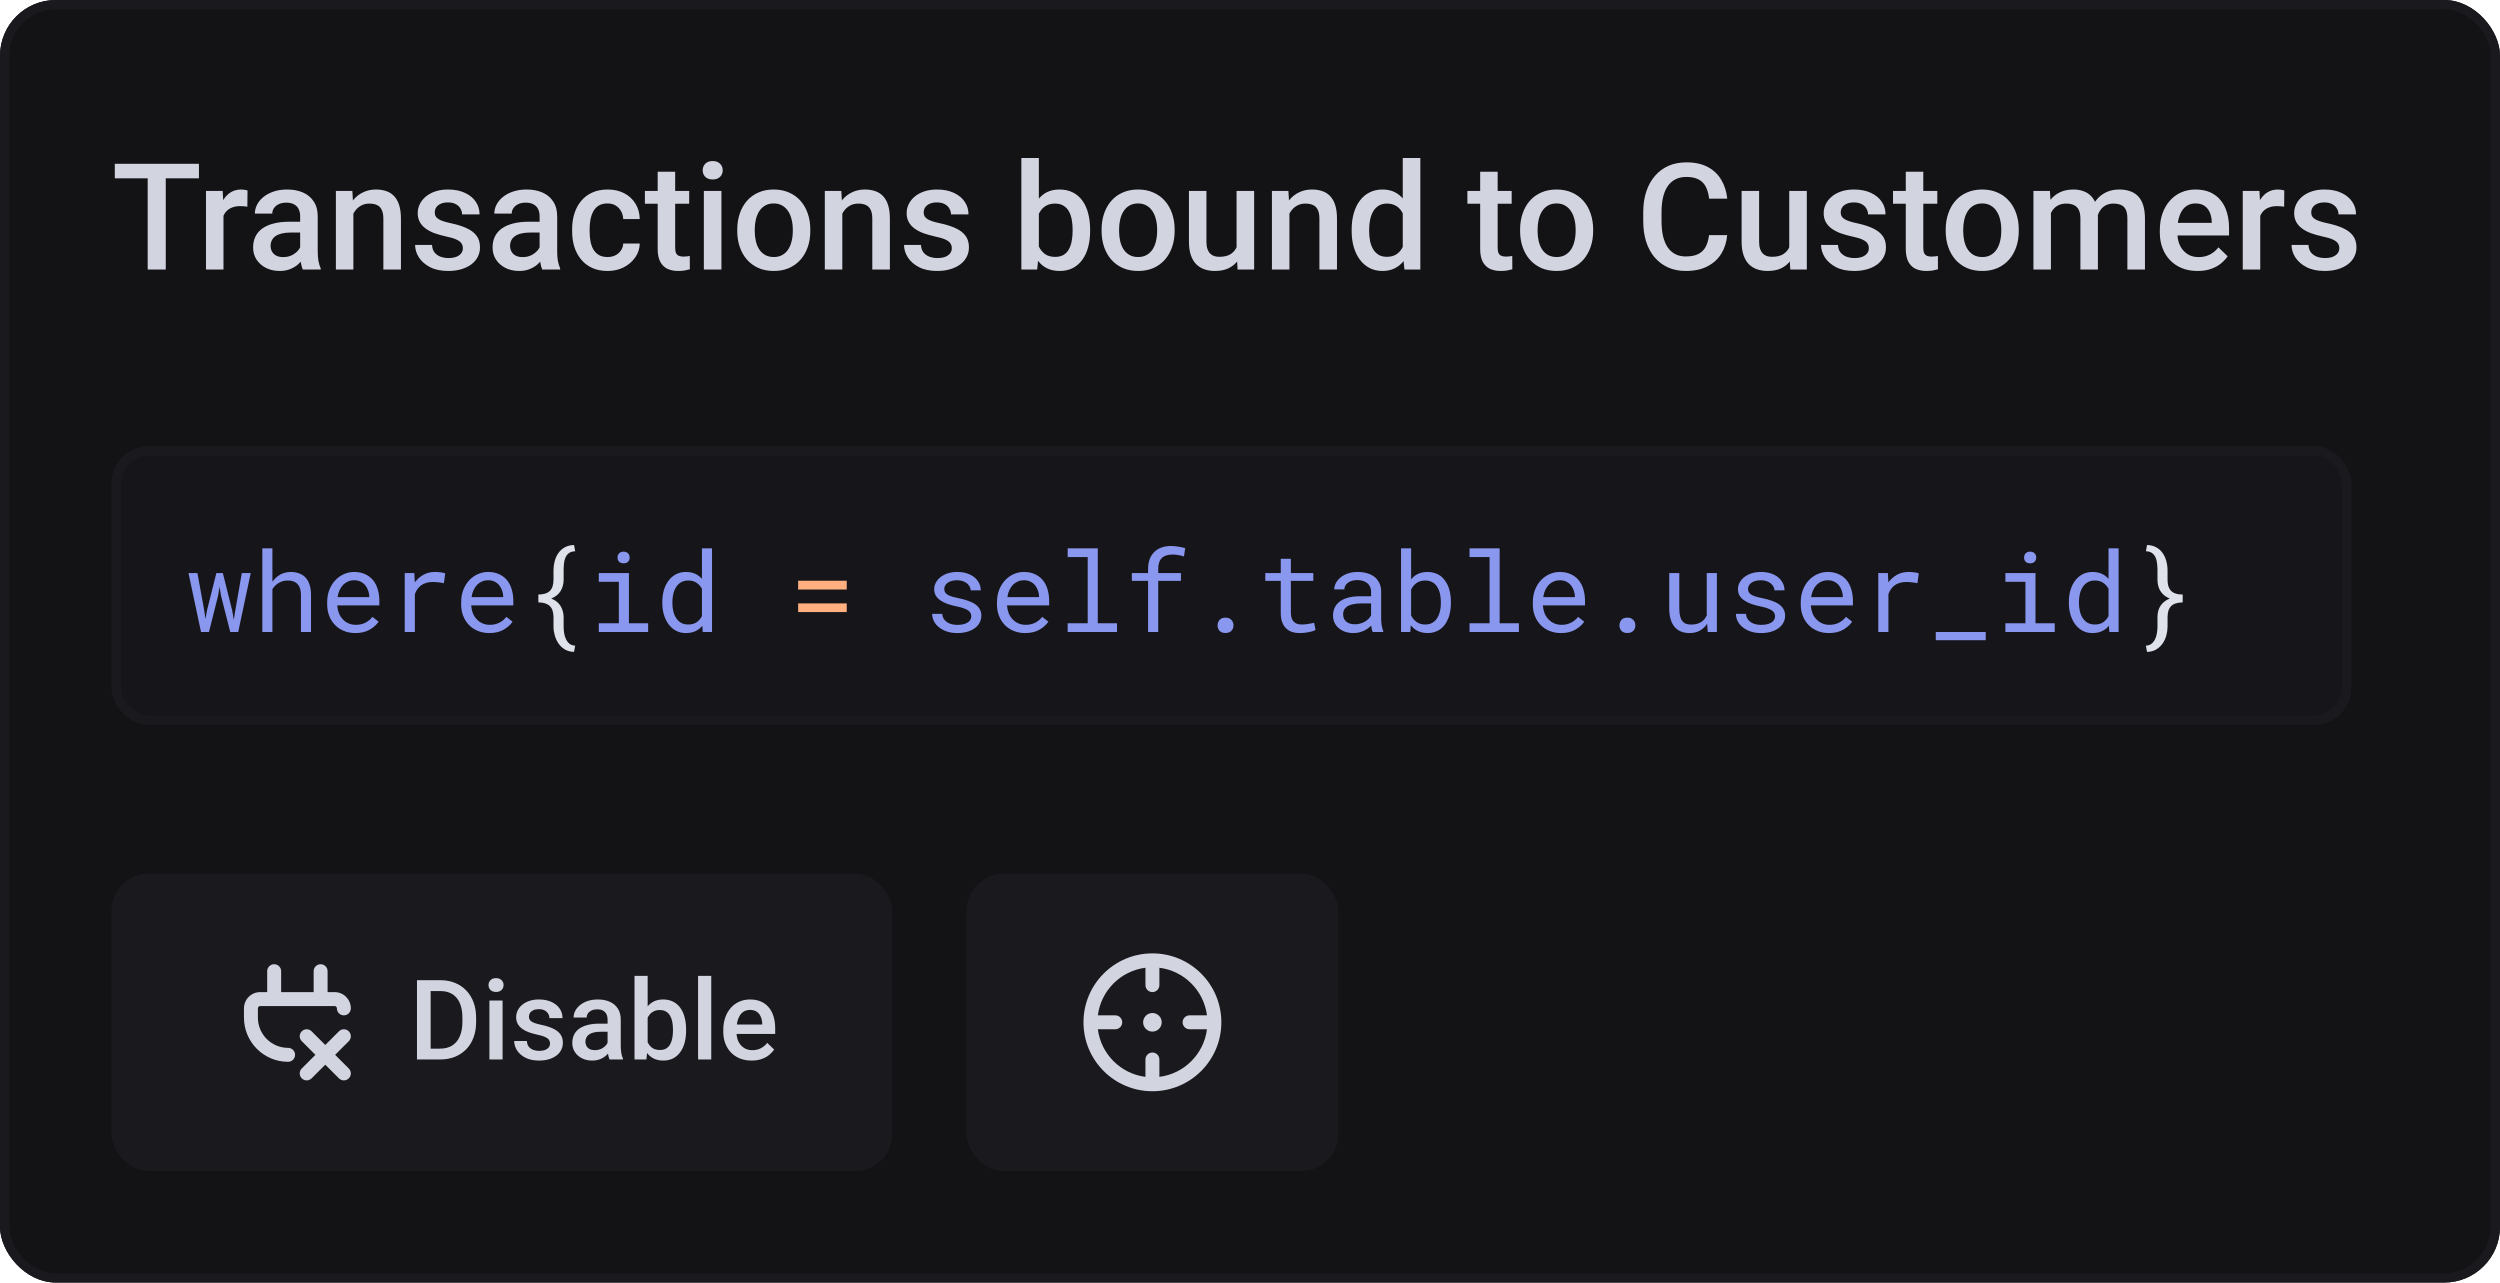
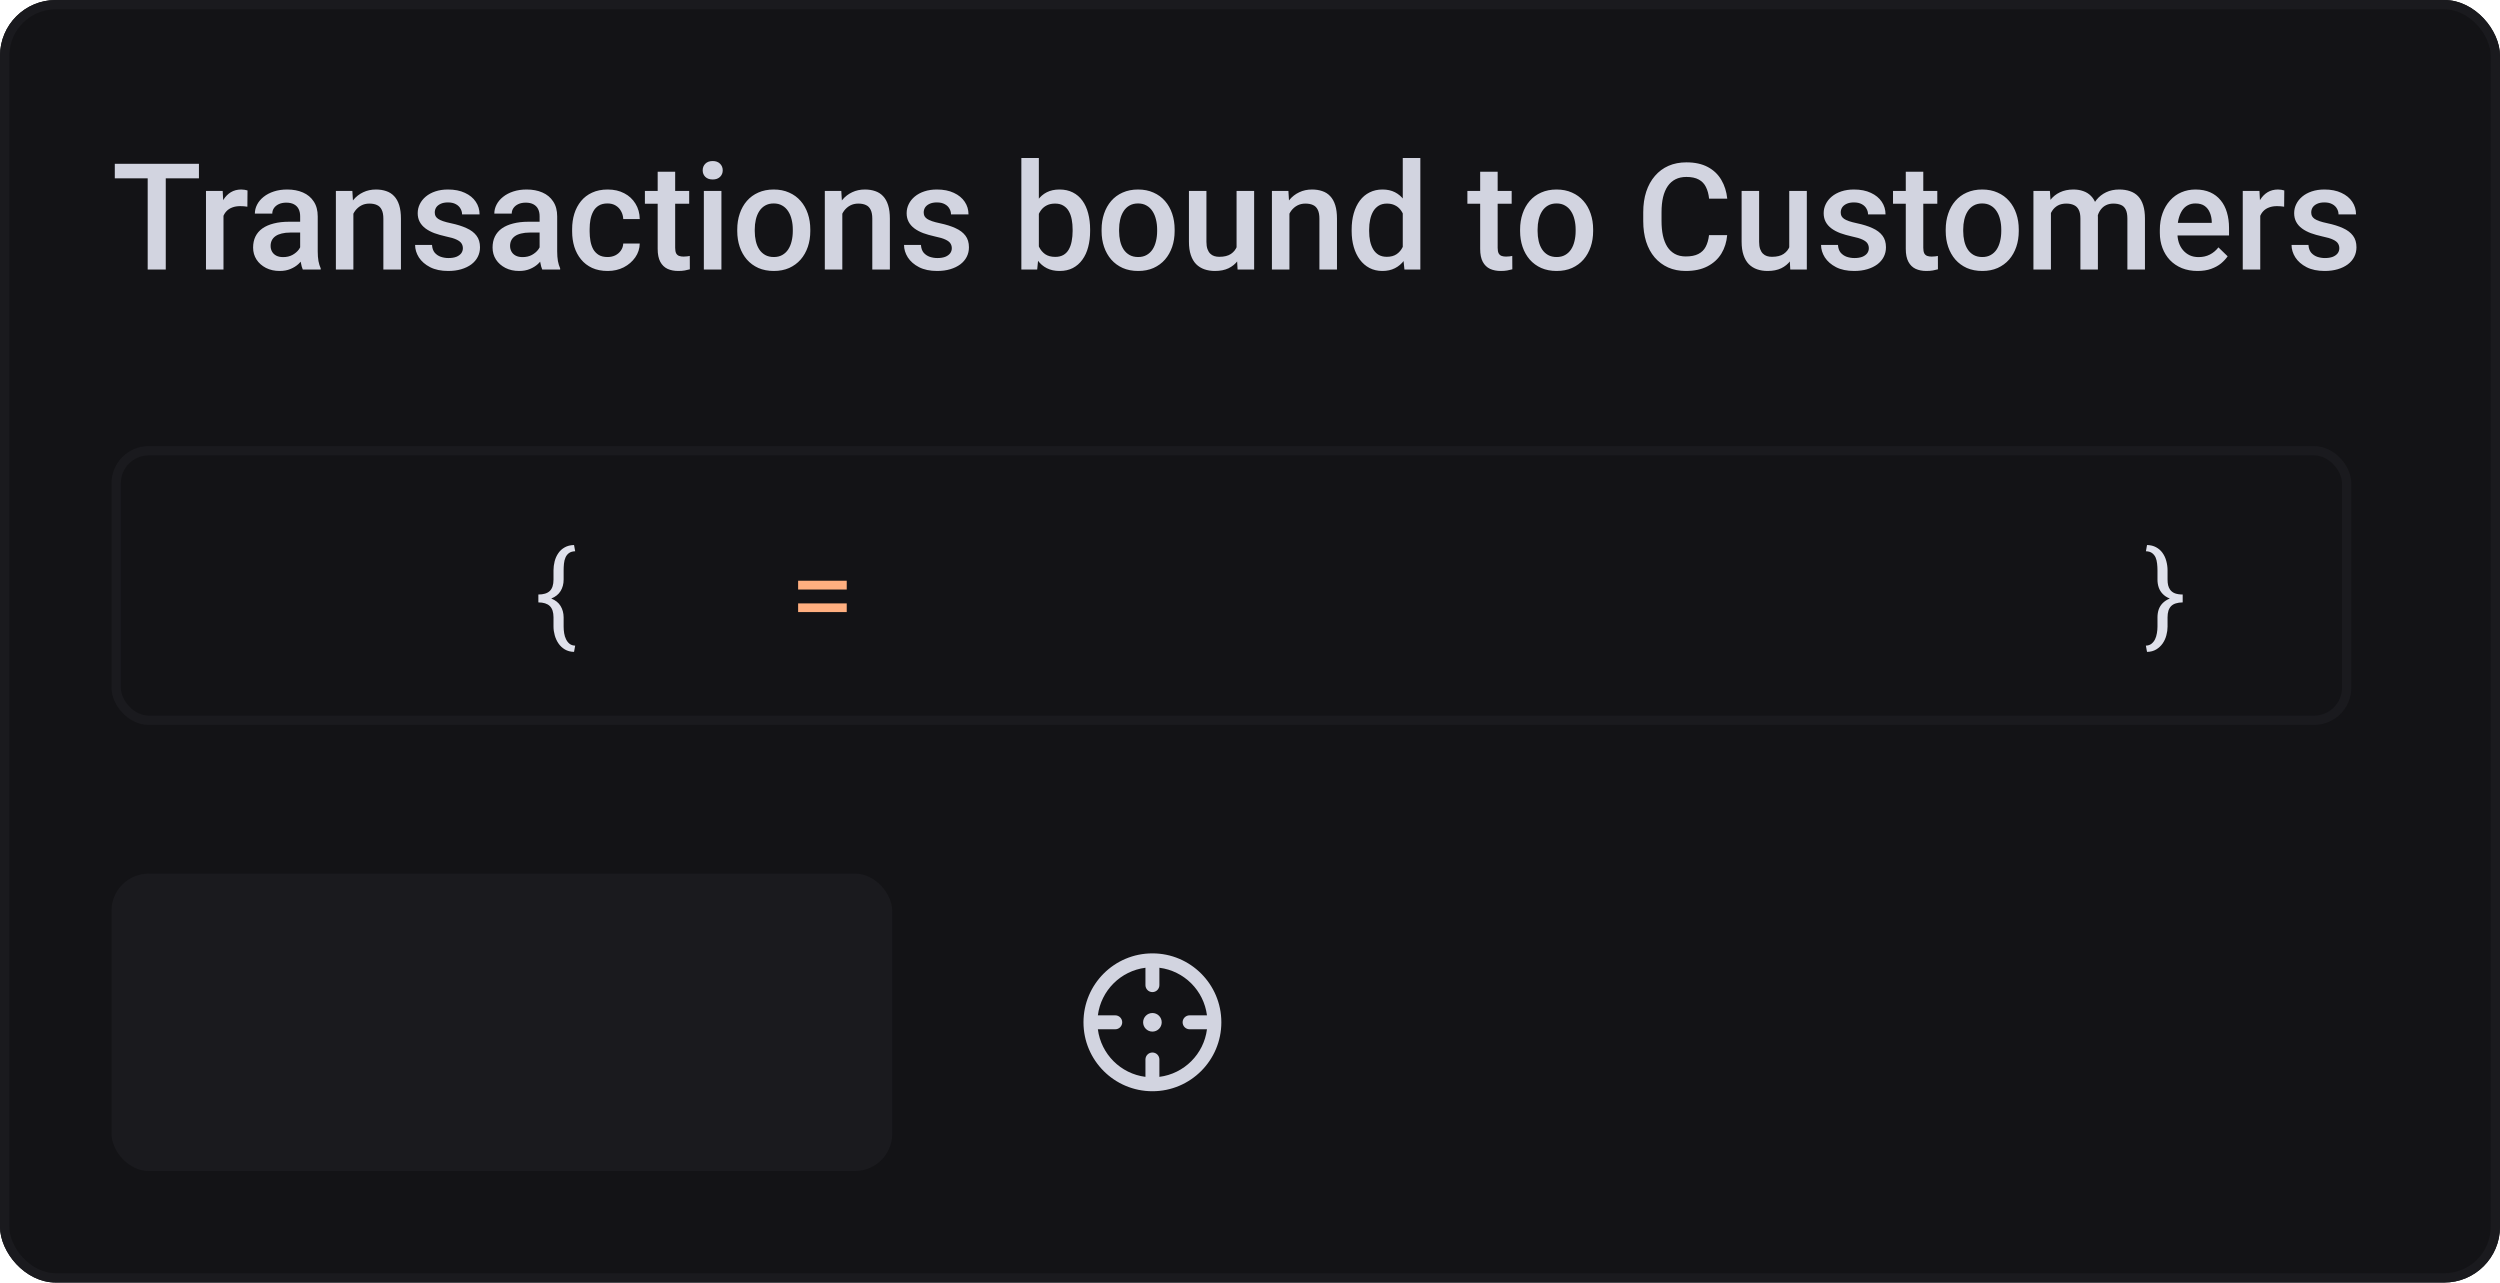
<svg xmlns="http://www.w3.org/2000/svg" width="269" height="138" viewBox="0 0 269 138" fill="none">
  <g clip-path="url(#clip0_354_74870)">
    <rect width="269" height="138" rx="6" fill="#131316" />
    <path d="M17.836 17.625V29H15.891V17.625H17.836ZM21.406 17.625V19.188H12.352V17.625H21.406ZM24.047 22.156V29H22.164V20.547H23.961L24.047 22.156ZM26.633 20.492L26.617 22.242C26.503 22.221 26.378 22.206 26.242 22.195C26.112 22.185 25.982 22.18 25.852 22.18C25.529 22.18 25.245 22.227 25 22.32C24.755 22.409 24.549 22.539 24.383 22.711C24.221 22.878 24.096 23.081 24.008 23.32C23.919 23.56 23.867 23.828 23.852 24.125L23.422 24.156C23.422 23.625 23.474 23.133 23.578 22.68C23.682 22.227 23.838 21.828 24.047 21.484C24.26 21.141 24.526 20.872 24.844 20.68C25.167 20.487 25.539 20.391 25.961 20.391C26.076 20.391 26.198 20.401 26.328 20.422C26.463 20.443 26.565 20.466 26.633 20.492ZM32.297 27.305V23.273C32.297 22.971 32.242 22.711 32.133 22.492C32.023 22.273 31.857 22.104 31.633 21.984C31.414 21.865 31.138 21.805 30.805 21.805C30.497 21.805 30.232 21.857 30.008 21.961C29.784 22.065 29.609 22.206 29.484 22.383C29.359 22.56 29.297 22.76 29.297 22.984H27.422C27.422 22.651 27.503 22.328 27.664 22.016C27.826 21.703 28.06 21.424 28.367 21.18C28.674 20.935 29.042 20.742 29.469 20.602C29.896 20.461 30.375 20.391 30.906 20.391C31.542 20.391 32.104 20.497 32.594 20.711C33.089 20.924 33.477 21.247 33.758 21.68C34.044 22.107 34.188 22.643 34.188 23.289V27.047C34.188 27.432 34.214 27.779 34.266 28.086C34.323 28.388 34.404 28.651 34.508 28.875V29H32.578C32.49 28.797 32.419 28.539 32.367 28.227C32.32 27.909 32.297 27.602 32.297 27.305ZM32.57 23.859L32.586 25.023H31.234C30.885 25.023 30.578 25.057 30.312 25.125C30.047 25.188 29.826 25.281 29.648 25.406C29.471 25.531 29.338 25.682 29.25 25.859C29.162 26.037 29.117 26.237 29.117 26.461C29.117 26.685 29.169 26.891 29.273 27.078C29.378 27.26 29.529 27.404 29.727 27.508C29.93 27.612 30.174 27.664 30.461 27.664C30.846 27.664 31.182 27.586 31.469 27.43C31.76 27.268 31.99 27.073 32.156 26.844C32.323 26.609 32.411 26.388 32.422 26.18L33.031 27.016C32.969 27.229 32.862 27.458 32.711 27.703C32.56 27.948 32.362 28.182 32.117 28.406C31.878 28.625 31.588 28.805 31.25 28.945C30.917 29.086 30.531 29.156 30.094 29.156C29.542 29.156 29.049 29.047 28.617 28.828C28.185 28.604 27.846 28.305 27.602 27.93C27.357 27.549 27.234 27.12 27.234 26.641C27.234 26.193 27.318 25.797 27.484 25.453C27.656 25.104 27.906 24.812 28.234 24.578C28.568 24.344 28.974 24.167 29.453 24.047C29.932 23.922 30.479 23.859 31.094 23.859H32.57ZM38.023 22.352V29H36.141V20.547H37.914L38.023 22.352ZM37.688 24.461L37.078 24.453C37.083 23.854 37.167 23.305 37.328 22.805C37.495 22.305 37.724 21.875 38.016 21.516C38.312 21.156 38.667 20.88 39.078 20.688C39.49 20.49 39.948 20.391 40.453 20.391C40.859 20.391 41.227 20.448 41.555 20.562C41.888 20.672 42.172 20.852 42.406 21.102C42.646 21.352 42.828 21.677 42.953 22.078C43.078 22.474 43.141 22.961 43.141 23.539V29H41.25V23.531C41.25 23.125 41.19 22.805 41.07 22.57C40.956 22.331 40.786 22.162 40.562 22.062C40.344 21.958 40.07 21.906 39.742 21.906C39.419 21.906 39.13 21.974 38.875 22.109C38.62 22.245 38.404 22.43 38.227 22.664C38.055 22.898 37.922 23.169 37.828 23.477C37.734 23.784 37.688 24.112 37.688 24.461ZM49.805 26.711C49.805 26.523 49.758 26.354 49.664 26.203C49.57 26.047 49.391 25.906 49.125 25.781C48.865 25.656 48.479 25.542 47.969 25.438C47.521 25.338 47.109 25.221 46.734 25.086C46.365 24.945 46.047 24.776 45.781 24.578C45.516 24.38 45.31 24.146 45.164 23.875C45.018 23.604 44.945 23.292 44.945 22.938C44.945 22.594 45.021 22.268 45.172 21.961C45.323 21.654 45.539 21.383 45.82 21.148C46.102 20.914 46.443 20.729 46.844 20.594C47.25 20.458 47.703 20.391 48.203 20.391C48.911 20.391 49.518 20.51 50.023 20.75C50.534 20.984 50.925 21.305 51.195 21.711C51.466 22.112 51.602 22.565 51.602 23.07H49.719C49.719 22.846 49.661 22.638 49.547 22.445C49.438 22.247 49.271 22.088 49.047 21.969C48.823 21.844 48.542 21.781 48.203 21.781C47.88 21.781 47.612 21.833 47.398 21.938C47.19 22.037 47.034 22.167 46.93 22.328C46.831 22.49 46.781 22.667 46.781 22.859C46.781 23 46.807 23.128 46.859 23.242C46.917 23.352 47.01 23.453 47.141 23.547C47.271 23.635 47.448 23.719 47.672 23.797C47.901 23.875 48.188 23.951 48.531 24.023C49.177 24.159 49.732 24.333 50.195 24.547C50.664 24.755 51.023 25.026 51.273 25.359C51.523 25.688 51.648 26.104 51.648 26.609C51.648 26.984 51.568 27.328 51.406 27.641C51.25 27.948 51.021 28.216 50.719 28.445C50.417 28.669 50.055 28.844 49.633 28.969C49.216 29.094 48.747 29.156 48.227 29.156C47.461 29.156 46.812 29.021 46.281 28.75C45.75 28.474 45.346 28.122 45.07 27.695C44.8 27.263 44.664 26.815 44.664 26.352H46.484C46.505 26.701 46.602 26.979 46.773 27.188C46.95 27.391 47.169 27.539 47.43 27.633C47.695 27.721 47.969 27.766 48.25 27.766C48.589 27.766 48.872 27.721 49.102 27.633C49.331 27.539 49.505 27.414 49.625 27.258C49.745 27.096 49.805 26.914 49.805 26.711ZM58.062 27.305V23.273C58.062 22.971 58.008 22.711 57.898 22.492C57.789 22.273 57.622 22.104 57.398 21.984C57.18 21.865 56.904 21.805 56.57 21.805C56.263 21.805 55.997 21.857 55.773 21.961C55.55 22.065 55.375 22.206 55.25 22.383C55.125 22.56 55.062 22.76 55.062 22.984H53.188C53.188 22.651 53.268 22.328 53.43 22.016C53.591 21.703 53.825 21.424 54.133 21.18C54.44 20.935 54.807 20.742 55.234 20.602C55.661 20.461 56.141 20.391 56.672 20.391C57.307 20.391 57.87 20.497 58.359 20.711C58.854 20.924 59.242 21.247 59.523 21.68C59.81 22.107 59.953 22.643 59.953 23.289V27.047C59.953 27.432 59.979 27.779 60.031 28.086C60.089 28.388 60.169 28.651 60.273 28.875V29H58.344C58.255 28.797 58.185 28.539 58.133 28.227C58.086 27.909 58.062 27.602 58.062 27.305ZM58.336 23.859L58.352 25.023H57C56.651 25.023 56.344 25.057 56.078 25.125C55.812 25.188 55.591 25.281 55.414 25.406C55.237 25.531 55.104 25.682 55.016 25.859C54.927 26.037 54.883 26.237 54.883 26.461C54.883 26.685 54.935 26.891 55.039 27.078C55.143 27.26 55.294 27.404 55.492 27.508C55.695 27.612 55.94 27.664 56.227 27.664C56.612 27.664 56.948 27.586 57.234 27.43C57.526 27.268 57.755 27.073 57.922 26.844C58.089 26.609 58.177 26.388 58.188 26.18L58.797 27.016C58.734 27.229 58.628 27.458 58.477 27.703C58.325 27.948 58.128 28.182 57.883 28.406C57.643 28.625 57.354 28.805 57.016 28.945C56.682 29.086 56.297 29.156 55.859 29.156C55.307 29.156 54.815 29.047 54.383 28.828C53.95 28.604 53.612 28.305 53.367 27.93C53.122 27.549 53 27.12 53 26.641C53 26.193 53.083 25.797 53.25 25.453C53.422 25.104 53.672 24.812 54 24.578C54.333 24.344 54.74 24.167 55.219 24.047C55.698 23.922 56.245 23.859 56.859 23.859H58.336ZM65.375 27.656C65.682 27.656 65.958 27.596 66.203 27.477C66.453 27.352 66.654 27.18 66.805 26.961C66.961 26.742 67.047 26.49 67.062 26.203H68.836C68.826 26.75 68.664 27.247 68.352 27.695C68.039 28.143 67.625 28.5 67.109 28.766C66.594 29.026 66.023 29.156 65.398 29.156C64.753 29.156 64.19 29.047 63.711 28.828C63.232 28.604 62.833 28.297 62.516 27.906C62.198 27.516 61.958 27.065 61.797 26.555C61.641 26.044 61.562 25.497 61.562 24.914V24.641C61.562 24.057 61.641 23.51 61.797 23C61.958 22.484 62.198 22.031 62.516 21.641C62.833 21.25 63.232 20.945 63.711 20.727C64.19 20.503 64.75 20.391 65.391 20.391C66.068 20.391 66.662 20.526 67.172 20.797C67.682 21.062 68.083 21.435 68.375 21.914C68.672 22.388 68.826 22.94 68.836 23.57H67.062C67.047 23.258 66.969 22.977 66.828 22.727C66.693 22.471 66.5 22.268 66.25 22.117C66.005 21.966 65.711 21.891 65.367 21.891C64.987 21.891 64.672 21.969 64.422 22.125C64.172 22.276 63.977 22.484 63.836 22.75C63.695 23.01 63.594 23.305 63.531 23.633C63.474 23.956 63.445 24.292 63.445 24.641V24.914C63.445 25.263 63.474 25.602 63.531 25.93C63.589 26.258 63.688 26.552 63.828 26.812C63.974 27.068 64.172 27.273 64.422 27.43C64.672 27.581 64.99 27.656 65.375 27.656ZM74.156 20.547V21.922H69.391V20.547H74.156ZM70.766 18.477H72.648V26.664C72.648 26.924 72.685 27.125 72.758 27.266C72.836 27.401 72.943 27.492 73.078 27.539C73.213 27.586 73.372 27.609 73.555 27.609C73.685 27.609 73.81 27.602 73.93 27.586C74.049 27.57 74.146 27.555 74.219 27.539L74.227 28.977C74.07 29.023 73.888 29.065 73.68 29.102C73.477 29.138 73.242 29.156 72.977 29.156C72.544 29.156 72.162 29.081 71.828 28.93C71.495 28.773 71.234 28.521 71.047 28.172C70.859 27.823 70.766 27.359 70.766 26.781V18.477ZM77.625 20.547V29H75.734V20.547H77.625ZM75.609 18.328C75.609 18.042 75.703 17.805 75.891 17.617C76.083 17.424 76.349 17.328 76.688 17.328C77.021 17.328 77.284 17.424 77.477 17.617C77.669 17.805 77.766 18.042 77.766 18.328C77.766 18.609 77.669 18.844 77.477 19.031C77.284 19.219 77.021 19.312 76.688 19.312C76.349 19.312 76.083 19.219 75.891 19.031C75.703 18.844 75.609 18.609 75.609 18.328ZM79.328 24.867V24.688C79.328 24.078 79.417 23.513 79.594 22.992C79.771 22.466 80.026 22.01 80.359 21.625C80.698 21.234 81.109 20.932 81.594 20.719C82.083 20.5 82.635 20.391 83.25 20.391C83.87 20.391 84.422 20.5 84.906 20.719C85.396 20.932 85.81 21.234 86.148 21.625C86.487 22.01 86.745 22.466 86.922 22.992C87.099 23.513 87.188 24.078 87.188 24.688V24.867C87.188 25.477 87.099 26.042 86.922 26.562C86.745 27.083 86.487 27.539 86.148 27.93C85.81 28.315 85.398 28.617 84.914 28.836C84.43 29.049 83.88 29.156 83.266 29.156C82.646 29.156 82.091 29.049 81.602 28.836C81.117 28.617 80.706 28.315 80.367 27.93C80.029 27.539 79.771 27.083 79.594 26.562C79.417 26.042 79.328 25.477 79.328 24.867ZM81.211 24.688V24.867C81.211 25.247 81.25 25.607 81.328 25.945C81.406 26.284 81.529 26.581 81.695 26.836C81.862 27.091 82.076 27.292 82.336 27.438C82.596 27.583 82.906 27.656 83.266 27.656C83.615 27.656 83.917 27.583 84.172 27.438C84.432 27.292 84.646 27.091 84.812 26.836C84.979 26.581 85.102 26.284 85.18 25.945C85.263 25.607 85.305 25.247 85.305 24.867V24.688C85.305 24.312 85.263 23.958 85.18 23.625C85.102 23.287 84.977 22.987 84.805 22.727C84.638 22.466 84.424 22.263 84.164 22.117C83.909 21.966 83.604 21.891 83.25 21.891C82.896 21.891 82.588 21.966 82.328 22.117C82.073 22.263 81.862 22.466 81.695 22.727C81.529 22.987 81.406 23.287 81.328 23.625C81.25 23.958 81.211 24.312 81.211 24.688ZM90.633 22.352V29H88.75V20.547H90.523L90.633 22.352ZM90.297 24.461L89.688 24.453C89.693 23.854 89.776 23.305 89.938 22.805C90.104 22.305 90.333 21.875 90.625 21.516C90.922 21.156 91.276 20.88 91.688 20.688C92.099 20.49 92.557 20.391 93.062 20.391C93.469 20.391 93.836 20.448 94.164 20.562C94.497 20.672 94.781 20.852 95.016 21.102C95.255 21.352 95.438 21.677 95.562 22.078C95.688 22.474 95.75 22.961 95.75 23.539V29H93.859V23.531C93.859 23.125 93.799 22.805 93.68 22.57C93.565 22.331 93.396 22.162 93.172 22.062C92.953 21.958 92.68 21.906 92.352 21.906C92.029 21.906 91.74 21.974 91.484 22.109C91.229 22.245 91.013 22.43 90.836 22.664C90.664 22.898 90.531 23.169 90.438 23.477C90.344 23.784 90.297 24.112 90.297 24.461ZM102.414 26.711C102.414 26.523 102.367 26.354 102.273 26.203C102.18 26.047 102 25.906 101.734 25.781C101.474 25.656 101.089 25.542 100.578 25.438C100.13 25.338 99.719 25.221 99.344 25.086C98.974 24.945 98.656 24.776 98.391 24.578C98.125 24.38 97.919 24.146 97.773 23.875C97.628 23.604 97.555 23.292 97.555 22.938C97.555 22.594 97.63 22.268 97.781 21.961C97.932 21.654 98.148 21.383 98.43 21.148C98.711 20.914 99.052 20.729 99.453 20.594C99.859 20.458 100.312 20.391 100.812 20.391C101.521 20.391 102.128 20.51 102.633 20.75C103.143 20.984 103.534 21.305 103.805 21.711C104.076 22.112 104.211 22.565 104.211 23.07H102.328C102.328 22.846 102.271 22.638 102.156 22.445C102.047 22.247 101.88 22.088 101.656 21.969C101.432 21.844 101.151 21.781 100.812 21.781C100.49 21.781 100.221 21.833 100.008 21.938C99.799 22.037 99.643 22.167 99.539 22.328C99.44 22.49 99.391 22.667 99.391 22.859C99.391 23 99.417 23.128 99.469 23.242C99.526 23.352 99.62 23.453 99.75 23.547C99.88 23.635 100.057 23.719 100.281 23.797C100.51 23.875 100.797 23.951 101.141 24.023C101.786 24.159 102.341 24.333 102.805 24.547C103.273 24.755 103.633 25.026 103.883 25.359C104.133 25.688 104.258 26.104 104.258 26.609C104.258 26.984 104.177 27.328 104.016 27.641C103.859 27.948 103.63 28.216 103.328 28.445C103.026 28.669 102.664 28.844 102.242 28.969C101.826 29.094 101.357 29.156 100.836 29.156C100.07 29.156 99.422 29.021 98.891 28.75C98.359 28.474 97.956 28.122 97.68 27.695C97.409 27.263 97.273 26.815 97.273 26.352H99.094C99.115 26.701 99.211 26.979 99.383 27.188C99.56 27.391 99.779 27.539 100.039 27.633C100.305 27.721 100.578 27.766 100.859 27.766C101.198 27.766 101.482 27.721 101.711 27.633C101.94 27.539 102.115 27.414 102.234 27.258C102.354 27.096 102.414 26.914 102.414 26.711ZM109.898 17H111.781V27.195L111.602 29H109.898V17ZM117.297 24.695V24.859C117.297 25.484 117.227 26.06 117.086 26.586C116.951 27.107 116.742 27.56 116.461 27.945C116.185 28.331 115.841 28.63 115.43 28.844C115.023 29.052 114.552 29.156 114.016 29.156C113.49 29.156 113.031 29.057 112.641 28.859C112.25 28.662 111.922 28.38 111.656 28.016C111.396 27.651 111.185 27.216 111.023 26.711C110.862 26.206 110.747 25.648 110.68 25.039V24.516C110.747 23.901 110.862 23.344 111.023 22.844C111.185 22.338 111.396 21.904 111.656 21.539C111.922 21.169 112.247 20.885 112.633 20.688C113.023 20.49 113.479 20.391 114 20.391C114.542 20.391 115.018 20.495 115.43 20.703C115.846 20.912 116.193 21.208 116.469 21.594C116.745 21.974 116.951 22.427 117.086 22.953C117.227 23.479 117.297 24.06 117.297 24.695ZM115.414 24.859V24.695C115.414 24.315 115.383 23.958 115.32 23.625C115.258 23.287 115.154 22.99 115.008 22.734C114.867 22.479 114.674 22.279 114.43 22.133C114.19 21.982 113.891 21.906 113.531 21.906C113.198 21.906 112.911 21.963 112.672 22.078C112.432 22.193 112.232 22.349 112.07 22.547C111.909 22.745 111.781 22.974 111.688 23.234C111.599 23.495 111.539 23.776 111.508 24.078V25.492C111.555 25.883 111.654 26.242 111.805 26.57C111.961 26.893 112.18 27.154 112.461 27.352C112.742 27.544 113.104 27.641 113.547 27.641C113.896 27.641 114.19 27.57 114.43 27.43C114.669 27.289 114.859 27.094 115 26.844C115.146 26.588 115.25 26.292 115.312 25.953C115.38 25.615 115.414 25.25 115.414 24.859ZM118.531 24.867V24.688C118.531 24.078 118.62 23.513 118.797 22.992C118.974 22.466 119.229 22.01 119.562 21.625C119.901 21.234 120.312 20.932 120.797 20.719C121.286 20.5 121.839 20.391 122.453 20.391C123.073 20.391 123.625 20.5 124.109 20.719C124.599 20.932 125.013 21.234 125.352 21.625C125.69 22.01 125.948 22.466 126.125 22.992C126.302 23.513 126.391 24.078 126.391 24.688V24.867C126.391 25.477 126.302 26.042 126.125 26.562C125.948 27.083 125.69 27.539 125.352 27.93C125.013 28.315 124.602 28.617 124.117 28.836C123.633 29.049 123.083 29.156 122.469 29.156C121.849 29.156 121.294 29.049 120.805 28.836C120.32 28.617 119.909 28.315 119.57 27.93C119.232 27.539 118.974 27.083 118.797 26.562C118.62 26.042 118.531 25.477 118.531 24.867ZM120.414 24.688V24.867C120.414 25.247 120.453 25.607 120.531 25.945C120.609 26.284 120.732 26.581 120.898 26.836C121.065 27.091 121.279 27.292 121.539 27.438C121.799 27.583 122.109 27.656 122.469 27.656C122.818 27.656 123.12 27.583 123.375 27.438C123.635 27.292 123.849 27.091 124.016 26.836C124.182 26.581 124.305 26.284 124.383 25.945C124.466 25.607 124.508 25.247 124.508 24.867V24.688C124.508 24.312 124.466 23.958 124.383 23.625C124.305 23.287 124.18 22.987 124.008 22.727C123.841 22.466 123.628 22.263 123.367 22.117C123.112 21.966 122.807 21.891 122.453 21.891C122.099 21.891 121.792 21.966 121.531 22.117C121.276 22.263 121.065 22.466 120.898 22.727C120.732 22.987 120.609 23.287 120.531 23.625C120.453 23.958 120.414 24.312 120.414 24.688ZM133.055 27.008V20.547H134.945V29H133.164L133.055 27.008ZM133.32 25.25L133.953 25.234C133.953 25.802 133.891 26.326 133.766 26.805C133.641 27.279 133.448 27.693 133.188 28.047C132.927 28.396 132.594 28.669 132.188 28.867C131.781 29.06 131.294 29.156 130.727 29.156C130.315 29.156 129.938 29.096 129.594 28.977C129.25 28.857 128.953 28.672 128.703 28.422C128.458 28.172 128.268 27.846 128.133 27.445C127.997 27.044 127.93 26.565 127.93 26.008V20.547H129.812V26.023C129.812 26.331 129.849 26.588 129.922 26.797C129.995 27 130.094 27.164 130.219 27.289C130.344 27.414 130.49 27.503 130.656 27.555C130.823 27.607 131 27.633 131.188 27.633C131.724 27.633 132.146 27.529 132.453 27.32C132.766 27.107 132.987 26.82 133.117 26.461C133.253 26.102 133.32 25.698 133.32 25.25ZM138.742 22.352V29H136.859V20.547H138.633L138.742 22.352ZM138.406 24.461L137.797 24.453C137.802 23.854 137.885 23.305 138.047 22.805C138.214 22.305 138.443 21.875 138.734 21.516C139.031 21.156 139.385 20.88 139.797 20.688C140.208 20.49 140.667 20.391 141.172 20.391C141.578 20.391 141.945 20.448 142.273 20.562C142.607 20.672 142.891 20.852 143.125 21.102C143.365 21.352 143.547 21.677 143.672 22.078C143.797 22.474 143.859 22.961 143.859 23.539V29H141.969V23.531C141.969 23.125 141.909 22.805 141.789 22.57C141.674 22.331 141.505 22.162 141.281 22.062C141.062 21.958 140.789 21.906 140.461 21.906C140.138 21.906 139.849 21.974 139.594 22.109C139.339 22.245 139.122 22.43 138.945 22.664C138.773 22.898 138.641 23.169 138.547 23.477C138.453 23.784 138.406 24.112 138.406 24.461ZM150.938 27.25V17H152.828V29H151.117L150.938 27.25ZM145.438 24.867V24.703C145.438 24.062 145.513 23.479 145.664 22.953C145.815 22.422 146.034 21.966 146.32 21.586C146.607 21.201 146.956 20.906 147.367 20.703C147.779 20.495 148.242 20.391 148.758 20.391C149.268 20.391 149.716 20.49 150.102 20.688C150.487 20.885 150.815 21.169 151.086 21.539C151.357 21.904 151.573 22.341 151.734 22.852C151.896 23.357 152.01 23.919 152.078 24.539V25.062C152.01 25.667 151.896 26.219 151.734 26.719C151.573 27.219 151.357 27.651 151.086 28.016C150.815 28.38 150.484 28.662 150.094 28.859C149.708 29.057 149.258 29.156 148.742 29.156C148.232 29.156 147.771 29.049 147.359 28.836C146.953 28.622 146.607 28.323 146.32 27.938C146.034 27.552 145.815 27.099 145.664 26.578C145.513 26.052 145.438 25.482 145.438 24.867ZM147.32 24.703V24.867C147.32 25.253 147.354 25.612 147.422 25.945C147.495 26.279 147.607 26.573 147.758 26.828C147.909 27.078 148.104 27.276 148.344 27.422C148.589 27.562 148.88 27.633 149.219 27.633C149.646 27.633 149.997 27.539 150.273 27.352C150.549 27.164 150.766 26.912 150.922 26.594C151.083 26.271 151.193 25.912 151.25 25.516V24.102C151.219 23.794 151.154 23.508 151.055 23.242C150.961 22.977 150.833 22.745 150.672 22.547C150.51 22.344 150.31 22.188 150.07 22.078C149.836 21.963 149.557 21.906 149.234 21.906C148.891 21.906 148.599 21.979 148.359 22.125C148.12 22.271 147.922 22.471 147.766 22.727C147.615 22.982 147.503 23.279 147.43 23.617C147.357 23.956 147.32 24.318 147.32 24.703ZM162.656 20.547V21.922H157.891V20.547H162.656ZM159.266 18.477H161.148V26.664C161.148 26.924 161.185 27.125 161.258 27.266C161.336 27.401 161.443 27.492 161.578 27.539C161.714 27.586 161.872 27.609 162.055 27.609C162.185 27.609 162.31 27.602 162.43 27.586C162.549 27.57 162.646 27.555 162.719 27.539L162.727 28.977C162.57 29.023 162.388 29.065 162.18 29.102C161.977 29.138 161.742 29.156 161.477 29.156C161.044 29.156 160.661 29.081 160.328 28.93C159.995 28.773 159.734 28.521 159.547 28.172C159.359 27.823 159.266 27.359 159.266 26.781V18.477ZM163.562 24.867V24.688C163.562 24.078 163.651 23.513 163.828 22.992C164.005 22.466 164.26 22.01 164.594 21.625C164.932 21.234 165.344 20.932 165.828 20.719C166.318 20.5 166.87 20.391 167.484 20.391C168.104 20.391 168.656 20.5 169.141 20.719C169.63 20.932 170.044 21.234 170.383 21.625C170.721 22.01 170.979 22.466 171.156 22.992C171.333 23.513 171.422 24.078 171.422 24.688V24.867C171.422 25.477 171.333 26.042 171.156 26.562C170.979 27.083 170.721 27.539 170.383 27.93C170.044 28.315 169.633 28.617 169.148 28.836C168.664 29.049 168.115 29.156 167.5 29.156C166.88 29.156 166.326 29.049 165.836 28.836C165.352 28.617 164.94 28.315 164.602 27.93C164.263 27.539 164.005 27.083 163.828 26.562C163.651 26.042 163.562 25.477 163.562 24.867ZM165.445 24.688V24.867C165.445 25.247 165.484 25.607 165.562 25.945C165.641 26.284 165.763 26.581 165.93 26.836C166.096 27.091 166.31 27.292 166.57 27.438C166.831 27.583 167.141 27.656 167.5 27.656C167.849 27.656 168.151 27.583 168.406 27.438C168.667 27.292 168.88 27.091 169.047 26.836C169.214 26.581 169.336 26.284 169.414 25.945C169.497 25.607 169.539 25.247 169.539 24.867V24.688C169.539 24.312 169.497 23.958 169.414 23.625C169.336 23.287 169.211 22.987 169.039 22.727C168.872 22.466 168.659 22.263 168.398 22.117C168.143 21.966 167.839 21.891 167.484 21.891C167.13 21.891 166.823 21.966 166.562 22.117C166.307 22.263 166.096 22.466 165.93 22.727C165.763 22.987 165.641 23.287 165.562 23.625C165.484 23.958 165.445 24.312 165.445 24.688ZM183.891 25.297H185.844C185.781 26.042 185.573 26.706 185.219 27.289C184.865 27.867 184.367 28.323 183.727 28.656C183.086 28.99 182.307 29.156 181.391 29.156C180.688 29.156 180.055 29.031 179.492 28.781C178.93 28.526 178.448 28.167 178.047 27.703C177.646 27.234 177.339 26.669 177.125 26.008C176.917 25.346 176.812 24.607 176.812 23.789V22.844C176.812 22.026 176.919 21.287 177.133 20.625C177.352 19.963 177.664 19.398 178.07 18.93C178.477 18.456 178.964 18.094 179.531 17.844C180.104 17.594 180.747 17.469 181.461 17.469C182.367 17.469 183.133 17.635 183.758 17.969C184.383 18.302 184.867 18.763 185.211 19.352C185.56 19.94 185.773 20.615 185.852 21.375H183.898C183.846 20.885 183.732 20.466 183.555 20.117C183.383 19.768 183.128 19.503 182.789 19.32C182.451 19.133 182.008 19.039 181.461 19.039C181.013 19.039 180.622 19.122 180.289 19.289C179.956 19.456 179.677 19.701 179.453 20.023C179.229 20.346 179.06 20.745 178.945 21.219C178.836 21.688 178.781 22.224 178.781 22.828V23.789C178.781 24.362 178.831 24.883 178.93 25.352C179.034 25.815 179.19 26.213 179.398 26.547C179.612 26.88 179.883 27.138 180.211 27.32C180.539 27.503 180.932 27.594 181.391 27.594C181.948 27.594 182.398 27.505 182.742 27.328C183.091 27.151 183.354 26.893 183.531 26.555C183.714 26.211 183.833 25.792 183.891 25.297ZM192.523 27.008V20.547H194.414V29H192.633L192.523 27.008ZM192.789 25.25L193.422 25.234C193.422 25.802 193.359 26.326 193.234 26.805C193.109 27.279 192.917 27.693 192.656 28.047C192.396 28.396 192.062 28.669 191.656 28.867C191.25 29.06 190.763 29.156 190.195 29.156C189.784 29.156 189.406 29.096 189.062 28.977C188.719 28.857 188.422 28.672 188.172 28.422C187.927 28.172 187.737 27.846 187.602 27.445C187.466 27.044 187.398 26.565 187.398 26.008V20.547H189.281V26.023C189.281 26.331 189.318 26.588 189.391 26.797C189.464 27 189.562 27.164 189.688 27.289C189.812 27.414 189.958 27.503 190.125 27.555C190.292 27.607 190.469 27.633 190.656 27.633C191.193 27.633 191.615 27.529 191.922 27.32C192.234 27.107 192.456 26.82 192.586 26.461C192.721 26.102 192.789 25.698 192.789 25.25ZM201.086 26.711C201.086 26.523 201.039 26.354 200.945 26.203C200.852 26.047 200.672 25.906 200.406 25.781C200.146 25.656 199.76 25.542 199.25 25.438C198.802 25.338 198.391 25.221 198.016 25.086C197.646 24.945 197.328 24.776 197.062 24.578C196.797 24.38 196.591 24.146 196.445 23.875C196.299 23.604 196.227 23.292 196.227 22.938C196.227 22.594 196.302 22.268 196.453 21.961C196.604 21.654 196.82 21.383 197.102 21.148C197.383 20.914 197.724 20.729 198.125 20.594C198.531 20.458 198.984 20.391 199.484 20.391C200.193 20.391 200.799 20.51 201.305 20.75C201.815 20.984 202.206 21.305 202.477 21.711C202.747 22.112 202.883 22.565 202.883 23.07H201C201 22.846 200.943 22.638 200.828 22.445C200.719 22.247 200.552 22.088 200.328 21.969C200.104 21.844 199.823 21.781 199.484 21.781C199.161 21.781 198.893 21.833 198.68 21.938C198.471 22.037 198.315 22.167 198.211 22.328C198.112 22.49 198.062 22.667 198.062 22.859C198.062 23 198.089 23.128 198.141 23.242C198.198 23.352 198.292 23.453 198.422 23.547C198.552 23.635 198.729 23.719 198.953 23.797C199.182 23.875 199.469 23.951 199.812 24.023C200.458 24.159 201.013 24.333 201.477 24.547C201.945 24.755 202.305 25.026 202.555 25.359C202.805 25.688 202.93 26.104 202.93 26.609C202.93 26.984 202.849 27.328 202.688 27.641C202.531 27.948 202.302 28.216 202 28.445C201.698 28.669 201.336 28.844 200.914 28.969C200.497 29.094 200.029 29.156 199.508 29.156C198.742 29.156 198.094 29.021 197.562 28.75C197.031 28.474 196.628 28.122 196.352 27.695C196.081 27.263 195.945 26.815 195.945 26.352H197.766C197.786 26.701 197.883 26.979 198.055 27.188C198.232 27.391 198.451 27.539 198.711 27.633C198.977 27.721 199.25 27.766 199.531 27.766C199.87 27.766 200.154 27.721 200.383 27.633C200.612 27.539 200.786 27.414 200.906 27.258C201.026 27.096 201.086 26.914 201.086 26.711ZM208.453 20.547V21.922H203.688V20.547H208.453ZM205.062 18.477H206.945V26.664C206.945 26.924 206.982 27.125 207.055 27.266C207.133 27.401 207.24 27.492 207.375 27.539C207.51 27.586 207.669 27.609 207.852 27.609C207.982 27.609 208.107 27.602 208.227 27.586C208.346 27.57 208.443 27.555 208.516 27.539L208.523 28.977C208.367 29.023 208.185 29.065 207.977 29.102C207.773 29.138 207.539 29.156 207.273 29.156C206.841 29.156 206.458 29.081 206.125 28.93C205.792 28.773 205.531 28.521 205.344 28.172C205.156 27.823 205.062 27.359 205.062 26.781V18.477ZM209.359 24.867V24.688C209.359 24.078 209.448 23.513 209.625 22.992C209.802 22.466 210.057 22.01 210.391 21.625C210.729 21.234 211.141 20.932 211.625 20.719C212.115 20.5 212.667 20.391 213.281 20.391C213.901 20.391 214.453 20.5 214.938 20.719C215.427 20.932 215.841 21.234 216.18 21.625C216.518 22.01 216.776 22.466 216.953 22.992C217.13 23.513 217.219 24.078 217.219 24.688V24.867C217.219 25.477 217.13 26.042 216.953 26.562C216.776 27.083 216.518 27.539 216.18 27.93C215.841 28.315 215.43 28.617 214.945 28.836C214.461 29.049 213.911 29.156 213.297 29.156C212.677 29.156 212.122 29.049 211.633 28.836C211.148 28.617 210.737 28.315 210.398 27.93C210.06 27.539 209.802 27.083 209.625 26.562C209.448 26.042 209.359 25.477 209.359 24.867ZM211.242 24.688V24.867C211.242 25.247 211.281 25.607 211.359 25.945C211.438 26.284 211.56 26.581 211.727 26.836C211.893 27.091 212.107 27.292 212.367 27.438C212.628 27.583 212.938 27.656 213.297 27.656C213.646 27.656 213.948 27.583 214.203 27.438C214.464 27.292 214.677 27.091 214.844 26.836C215.01 26.581 215.133 26.284 215.211 25.945C215.294 25.607 215.336 25.247 215.336 24.867V24.688C215.336 24.312 215.294 23.958 215.211 23.625C215.133 23.287 215.008 22.987 214.836 22.727C214.669 22.466 214.456 22.263 214.195 22.117C213.94 21.966 213.635 21.891 213.281 21.891C212.927 21.891 212.62 21.966 212.359 22.117C212.104 22.263 211.893 22.466 211.727 22.727C211.56 22.987 211.438 23.287 211.359 23.625C211.281 23.958 211.242 24.312 211.242 24.688ZM220.68 22.266V29H218.797V20.547H220.57L220.68 22.266ZM220.375 24.461L219.734 24.453C219.734 23.87 219.807 23.331 219.953 22.836C220.099 22.341 220.312 21.912 220.594 21.547C220.875 21.177 221.224 20.893 221.641 20.695C222.062 20.492 222.549 20.391 223.102 20.391C223.487 20.391 223.839 20.448 224.156 20.562C224.479 20.672 224.758 20.846 224.992 21.086C225.232 21.326 225.414 21.633 225.539 22.008C225.669 22.383 225.734 22.836 225.734 23.367V29H223.852V23.531C223.852 23.12 223.789 22.797 223.664 22.562C223.544 22.328 223.37 22.162 223.141 22.062C222.917 21.958 222.648 21.906 222.336 21.906C221.982 21.906 221.68 21.974 221.43 22.109C221.185 22.245 220.984 22.43 220.828 22.664C220.672 22.898 220.557 23.169 220.484 23.477C220.411 23.784 220.375 24.112 220.375 24.461ZM225.617 23.961L224.734 24.156C224.734 23.646 224.805 23.164 224.945 22.711C225.091 22.253 225.302 21.852 225.578 21.508C225.859 21.159 226.206 20.885 226.617 20.688C227.029 20.49 227.5 20.391 228.031 20.391C228.464 20.391 228.849 20.451 229.188 20.57C229.531 20.685 229.823 20.867 230.062 21.117C230.302 21.367 230.484 21.693 230.609 22.094C230.734 22.49 230.797 22.969 230.797 23.531V29H228.906V23.523C228.906 23.096 228.844 22.766 228.719 22.531C228.599 22.297 228.427 22.135 228.203 22.047C227.979 21.953 227.711 21.906 227.398 21.906C227.107 21.906 226.849 21.961 226.625 22.07C226.406 22.174 226.221 22.323 226.07 22.516C225.919 22.703 225.805 22.919 225.727 23.164C225.654 23.409 225.617 23.674 225.617 23.961ZM236.461 29.156C235.836 29.156 235.271 29.055 234.766 28.852C234.266 28.643 233.839 28.354 233.484 27.984C233.135 27.615 232.867 27.18 232.68 26.68C232.492 26.18 232.398 25.641 232.398 25.062V24.75C232.398 24.088 232.495 23.49 232.688 22.953C232.88 22.417 233.148 21.958 233.492 21.578C233.836 21.193 234.242 20.898 234.711 20.695C235.18 20.492 235.688 20.391 236.234 20.391C236.839 20.391 237.367 20.492 237.82 20.695C238.273 20.898 238.648 21.185 238.945 21.555C239.247 21.919 239.471 22.354 239.617 22.859C239.768 23.365 239.844 23.922 239.844 24.531V25.336H233.312V23.984H237.984V23.836C237.974 23.497 237.906 23.18 237.781 22.883C237.661 22.586 237.477 22.346 237.227 22.164C236.977 21.982 236.643 21.891 236.227 21.891C235.914 21.891 235.635 21.958 235.391 22.094C235.151 22.224 234.951 22.414 234.789 22.664C234.628 22.914 234.503 23.216 234.414 23.57C234.331 23.919 234.289 24.312 234.289 24.75V25.062C234.289 25.432 234.339 25.776 234.438 26.094C234.542 26.406 234.693 26.68 234.891 26.914C235.089 27.148 235.328 27.333 235.609 27.469C235.891 27.599 236.211 27.664 236.57 27.664C237.023 27.664 237.427 27.573 237.781 27.391C238.135 27.208 238.443 26.951 238.703 26.617L239.695 27.578C239.513 27.844 239.276 28.099 238.984 28.344C238.693 28.583 238.336 28.779 237.914 28.93C237.497 29.081 237.013 29.156 236.461 29.156ZM243.203 22.156V29H241.32V20.547H243.117L243.203 22.156ZM245.789 20.492L245.773 22.242C245.659 22.221 245.534 22.206 245.398 22.195C245.268 22.185 245.138 22.18 245.008 22.18C244.685 22.18 244.401 22.227 244.156 22.32C243.911 22.409 243.706 22.539 243.539 22.711C243.378 22.878 243.253 23.081 243.164 23.32C243.076 23.56 243.023 23.828 243.008 24.125L242.578 24.156C242.578 23.625 242.63 23.133 242.734 22.68C242.839 22.227 242.995 21.828 243.203 21.484C243.417 21.141 243.682 20.872 244 20.68C244.323 20.487 244.695 20.391 245.117 20.391C245.232 20.391 245.354 20.401 245.484 20.422C245.62 20.443 245.721 20.466 245.789 20.492ZM251.711 26.711C251.711 26.523 251.664 26.354 251.57 26.203C251.477 26.047 251.297 25.906 251.031 25.781C250.771 25.656 250.385 25.542 249.875 25.438C249.427 25.338 249.016 25.221 248.641 25.086C248.271 24.945 247.953 24.776 247.688 24.578C247.422 24.38 247.216 24.146 247.07 23.875C246.924 23.604 246.852 23.292 246.852 22.938C246.852 22.594 246.927 22.268 247.078 21.961C247.229 21.654 247.445 21.383 247.727 21.148C248.008 20.914 248.349 20.729 248.75 20.594C249.156 20.458 249.609 20.391 250.109 20.391C250.818 20.391 251.424 20.51 251.93 20.75C252.44 20.984 252.831 21.305 253.102 21.711C253.372 22.112 253.508 22.565 253.508 23.07H251.625C251.625 22.846 251.568 22.638 251.453 22.445C251.344 22.247 251.177 22.088 250.953 21.969C250.729 21.844 250.448 21.781 250.109 21.781C249.786 21.781 249.518 21.833 249.305 21.938C249.096 22.037 248.94 22.167 248.836 22.328C248.737 22.49 248.688 22.667 248.688 22.859C248.688 23 248.714 23.128 248.766 23.242C248.823 23.352 248.917 23.453 249.047 23.547C249.177 23.635 249.354 23.719 249.578 23.797C249.807 23.875 250.094 23.951 250.438 24.023C251.083 24.159 251.638 24.333 252.102 24.547C252.57 24.755 252.93 25.026 253.18 25.359C253.43 25.688 253.555 26.104 253.555 26.609C253.555 26.984 253.474 27.328 253.312 27.641C253.156 27.948 252.927 28.216 252.625 28.445C252.323 28.669 251.961 28.844 251.539 28.969C251.122 29.094 250.654 29.156 250.133 29.156C249.367 29.156 248.719 29.021 248.188 28.75C247.656 28.474 247.253 28.122 246.977 27.695C246.706 27.263 246.57 26.815 246.57 26.352H248.391C248.411 26.701 248.508 26.979 248.68 27.188C248.857 27.391 249.076 27.539 249.336 27.633C249.602 27.721 249.875 27.766 250.156 27.766C250.495 27.766 250.779 27.721 251.008 27.633C251.237 27.539 251.411 27.414 251.531 27.258C251.651 27.096 251.711 26.914 251.711 26.711Z" fill="#D2D4E0" />
-     <rect x="12.5" y="48.5" width="240" height="29" rx="3.5" fill="#16161A" />
-     <path d="M21.629 68L20.281 61.66H21.242L21.98 65.703L22.109 66.611L22.268 65.703L23.281 61.66H23.979L24.986 65.703L25.156 66.699L25.314 65.703L26.018 61.66H26.979L25.631 68H24.775L23.785 64.115L23.621 63.131L23.463 64.115L22.484 68H21.629ZM29.311 62.603C29.396 62.475 29.492 62.357 29.598 62.252C29.703 62.143 29.814 62.047 29.932 61.965C30.119 61.828 30.324 61.725 30.547 61.654C30.773 61.584 31.014 61.547 31.268 61.543C31.6 61.543 31.9 61.592 32.17 61.69C32.443 61.783 32.676 61.932 32.867 62.135C33.059 62.338 33.205 62.596 33.307 62.908C33.412 63.217 33.465 63.584 33.465 64.01V68H32.381V63.998C32.381 63.748 32.352 63.529 32.293 63.342C32.234 63.15 32.148 62.992 32.035 62.867C31.914 62.73 31.762 62.629 31.578 62.562C31.395 62.492 31.184 62.459 30.945 62.463C30.75 62.463 30.564 62.49 30.389 62.545C30.213 62.6 30.051 62.678 29.902 62.779C29.785 62.857 29.676 62.949 29.574 63.055C29.477 63.156 29.389 63.27 29.311 63.395V68H28.227V59H29.311V62.603ZM38.234 68.117C37.789 68.117 37.379 68.041 37.004 67.889C36.633 67.736 36.315 67.523 36.049 67.25C35.783 66.977 35.576 66.652 35.428 66.277C35.279 65.902 35.205 65.494 35.205 65.053V64.807C35.205 64.295 35.287 63.838 35.451 63.435C35.615 63.029 35.834 62.685 36.107 62.404C36.377 62.127 36.684 61.914 37.027 61.766C37.375 61.617 37.73 61.543 38.094 61.543C38.551 61.543 38.949 61.623 39.289 61.783C39.633 61.94 39.918 62.156 40.145 62.434C40.371 62.715 40.539 63.045 40.648 63.424C40.762 63.803 40.818 64.213 40.818 64.654V65.141H36.289V65.182C36.316 65.49 36.377 65.762 36.471 65.996C36.568 66.231 36.701 66.438 36.869 66.617C37.041 66.809 37.248 66.959 37.49 67.068C37.732 67.178 38 67.232 38.293 67.232C38.68 67.232 39.023 67.154 39.324 66.998C39.625 66.842 39.875 66.635 40.074 66.377L40.736 66.893C40.525 67.213 40.209 67.498 39.787 67.748C39.369 67.994 38.852 68.117 38.234 68.117ZM38.094 62.434C37.875 62.434 37.668 62.475 37.473 62.557C37.277 62.635 37.102 62.75 36.945 62.902C36.789 63.059 36.656 63.25 36.547 63.477C36.441 63.699 36.367 63.957 36.324 64.25H39.734V64.197C39.734 64.002 39.697 63.793 39.623 63.57C39.549 63.344 39.445 63.148 39.312 62.984C39.18 62.82 39.012 62.688 38.809 62.586C38.609 62.484 38.371 62.434 38.094 62.434ZM46.795 61.543C46.994 61.543 47.201 61.557 47.416 61.584C47.635 61.611 47.799 61.648 47.908 61.695L47.762 62.756C47.551 62.709 47.35 62.676 47.158 62.656C46.971 62.633 46.773 62.621 46.566 62.621C46.301 62.621 46.06 62.654 45.846 62.721C45.631 62.783 45.443 62.877 45.283 63.002C45.139 63.111 45.012 63.246 44.902 63.406C44.797 63.562 44.709 63.738 44.639 63.934V68H43.549V61.66H44.58L44.627 62.51L44.633 62.668C44.891 62.32 45.199 62.047 45.559 61.848C45.922 61.645 46.334 61.543 46.795 61.543ZM52.648 68.117C52.203 68.117 51.793 68.041 51.418 67.889C51.047 67.736 50.728 67.523 50.463 67.25C50.197 66.977 49.99 66.652 49.842 66.277C49.693 65.902 49.619 65.494 49.619 65.053V64.807C49.619 64.295 49.701 63.838 49.865 63.435C50.029 63.029 50.248 62.685 50.522 62.404C50.791 62.127 51.098 61.914 51.441 61.766C51.789 61.617 52.145 61.543 52.508 61.543C52.965 61.543 53.363 61.623 53.703 61.783C54.047 61.94 54.332 62.156 54.559 62.434C54.785 62.715 54.953 63.045 55.062 63.424C55.176 63.803 55.232 64.213 55.232 64.654V65.141H50.703V65.182C50.73 65.49 50.791 65.762 50.885 65.996C50.982 66.231 51.115 66.438 51.283 66.617C51.455 66.809 51.662 66.959 51.904 67.068C52.147 67.178 52.414 67.232 52.707 67.232C53.094 67.232 53.438 67.154 53.738 66.998C54.039 66.842 54.289 66.635 54.488 66.377L55.15 66.893C54.94 67.213 54.623 67.498 54.201 67.748C53.783 67.994 53.266 68.117 52.648 68.117ZM52.508 62.434C52.289 62.434 52.082 62.475 51.887 62.557C51.691 62.635 51.516 62.75 51.359 62.902C51.203 63.059 51.07 63.25 50.961 63.477C50.855 63.699 50.781 63.957 50.738 64.25H54.148V64.197C54.148 64.002 54.111 63.793 54.037 63.57C53.963 63.344 53.859 63.148 53.727 62.984C53.594 62.82 53.426 62.688 53.223 62.586C53.023 62.484 52.785 62.434 52.508 62.434ZM64.432 61.66H67.672V67.062H69.74V68H64.432V67.062H66.588V62.603H64.432V61.66ZM66.447 59.996C66.447 59.902 66.461 59.815 66.488 59.732C66.519 59.65 66.566 59.58 66.629 59.522C66.68 59.471 66.744 59.432 66.822 59.404C66.904 59.373 66.996 59.357 67.098 59.357C67.199 59.357 67.289 59.373 67.367 59.404C67.445 59.432 67.51 59.471 67.561 59.522C67.623 59.576 67.67 59.645 67.701 59.727C67.732 59.809 67.748 59.898 67.748 59.996C67.748 60.172 67.693 60.318 67.584 60.435C67.475 60.553 67.312 60.611 67.098 60.611C66.879 60.611 66.715 60.553 66.606 60.435C66.5 60.318 66.447 60.172 66.447 59.996ZM71.264 64.777C71.264 64.305 71.322 63.871 71.439 63.477C71.561 63.078 71.732 62.736 71.955 62.451C72.174 62.166 72.439 61.943 72.752 61.783C73.064 61.623 73.414 61.543 73.801 61.543C74.18 61.543 74.51 61.607 74.791 61.736C75.076 61.861 75.322 62.045 75.529 62.287V59H76.613V68H75.617L75.57 67.332C75.359 67.59 75.107 67.785 74.814 67.918C74.522 68.051 74.18 68.117 73.789 68.117C73.406 68.117 73.059 68.035 72.746 67.871C72.438 67.707 72.174 67.481 71.955 67.191C71.736 66.902 71.566 66.562 71.445 66.172C71.324 65.777 71.264 65.353 71.264 64.9V64.777ZM72.348 64.9C72.348 65.209 72.381 65.502 72.447 65.779C72.514 66.057 72.617 66.301 72.758 66.512C72.894 66.723 73.07 66.891 73.285 67.016C73.5 67.137 73.758 67.197 74.059 67.197C74.422 67.197 74.723 67.115 74.961 66.951C75.199 66.787 75.389 66.566 75.529 66.289V63.348C75.389 63.09 75.199 62.879 74.961 62.715C74.723 62.547 74.426 62.463 74.07 62.463C73.766 62.463 73.504 62.525 73.285 62.65C73.07 62.775 72.894 62.943 72.758 63.154C72.617 63.369 72.514 63.617 72.447 63.898C72.381 64.176 72.348 64.469 72.348 64.777V64.9ZM104.51 66.318C104.51 66.189 104.484 66.074 104.434 65.973C104.383 65.867 104.297 65.772 104.176 65.686C104.055 65.6 103.895 65.522 103.695 65.451C103.496 65.377 103.248 65.311 102.951 65.252C102.588 65.178 102.256 65.088 101.955 64.982C101.658 64.877 101.404 64.75 101.193 64.602C100.979 64.457 100.812 64.287 100.695 64.092C100.578 63.893 100.52 63.662 100.52 63.4C100.52 63.143 100.58 62.902 100.701 62.68C100.822 62.453 100.992 62.256 101.211 62.088C101.43 61.92 101.689 61.787 101.99 61.69C102.295 61.592 102.629 61.543 102.992 61.543C103.383 61.543 103.734 61.594 104.047 61.695C104.359 61.797 104.625 61.938 104.844 62.117C105.062 62.297 105.23 62.508 105.348 62.75C105.469 62.988 105.529 63.246 105.529 63.523H104.445C104.445 63.387 104.41 63.254 104.34 63.125C104.27 62.992 104.172 62.875 104.047 62.773C103.922 62.672 103.77 62.59 103.59 62.527C103.414 62.465 103.215 62.434 102.992 62.434C102.762 62.434 102.559 62.459 102.383 62.51C102.211 62.56 102.068 62.629 101.955 62.715C101.838 62.801 101.75 62.9 101.691 63.014C101.633 63.127 101.604 63.244 101.604 63.365C101.604 63.49 101.627 63.602 101.674 63.699C101.721 63.797 101.803 63.885 101.92 63.963C102.033 64.041 102.186 64.111 102.377 64.174C102.572 64.236 102.818 64.297 103.115 64.356C103.506 64.438 103.855 64.533 104.164 64.643C104.473 64.748 104.732 64.875 104.943 65.023C105.154 65.176 105.314 65.352 105.424 65.551C105.537 65.75 105.594 65.981 105.594 66.242C105.594 66.523 105.529 66.779 105.4 67.01C105.275 67.24 105.1 67.438 104.873 67.602C104.646 67.766 104.375 67.893 104.059 67.982C103.742 68.072 103.396 68.117 103.021 68.117C102.592 68.117 102.209 68.061 101.873 67.947C101.537 67.83 101.254 67.676 101.023 67.484C100.789 67.297 100.609 67.078 100.484 66.828C100.363 66.578 100.303 66.318 100.303 66.049H101.387C101.402 66.272 101.461 66.459 101.562 66.611C101.668 66.764 101.799 66.887 101.955 66.981C102.107 67.074 102.277 67.141 102.465 67.18C102.652 67.219 102.838 67.238 103.021 67.238C103.311 67.238 103.562 67.205 103.777 67.139C103.992 67.068 104.16 66.973 104.281 66.852C104.355 66.777 104.412 66.695 104.451 66.606C104.49 66.516 104.51 66.42 104.51 66.318ZM110.305 68.117C109.859 68.117 109.449 68.041 109.074 67.889C108.703 67.736 108.385 67.523 108.119 67.25C107.854 66.977 107.646 66.652 107.498 66.277C107.35 65.902 107.275 65.494 107.275 65.053V64.807C107.275 64.295 107.357 63.838 107.521 63.435C107.686 63.029 107.904 62.685 108.178 62.404C108.447 62.127 108.754 61.914 109.098 61.766C109.445 61.617 109.801 61.543 110.164 61.543C110.621 61.543 111.02 61.623 111.359 61.783C111.703 61.94 111.988 62.156 112.215 62.434C112.441 62.715 112.609 63.045 112.719 63.424C112.832 63.803 112.889 64.213 112.889 64.654V65.141H108.359V65.182C108.387 65.49 108.447 65.762 108.541 65.996C108.639 66.231 108.771 66.438 108.939 66.617C109.111 66.809 109.318 66.959 109.561 67.068C109.803 67.178 110.07 67.232 110.363 67.232C110.75 67.232 111.094 67.154 111.395 66.998C111.695 66.842 111.945 66.635 112.145 66.377L112.807 66.893C112.596 67.213 112.279 67.498 111.857 67.748C111.439 67.994 110.922 68.117 110.305 68.117ZM110.164 62.434C109.945 62.434 109.738 62.475 109.543 62.557C109.348 62.635 109.172 62.75 109.016 62.902C108.859 63.059 108.727 63.25 108.617 63.477C108.512 63.699 108.438 63.957 108.395 64.25H111.805V64.197C111.805 64.002 111.768 63.793 111.693 63.57C111.619 63.344 111.516 63.148 111.383 62.984C111.25 62.82 111.082 62.688 110.879 62.586C110.68 62.484 110.441 62.434 110.164 62.434ZM114.881 59H118.121V67.062H120.189V68H114.881V67.062H117.037V59.943H114.881V59ZM123.535 68V62.498H121.789V61.66H123.535V61.215C123.535 60.809 123.594 60.453 123.711 60.148C123.832 59.84 124.002 59.582 124.221 59.375C124.436 59.168 124.695 59.012 125 58.906C125.305 58.801 125.645 58.748 126.02 58.748C126.176 58.748 126.33 58.758 126.482 58.777C126.635 58.793 126.785 58.815 126.934 58.842C127.031 58.861 127.129 58.883 127.227 58.906C127.324 58.926 127.424 58.949 127.525 58.977L127.396 59.873C127.236 59.818 127.049 59.772 126.834 59.732C126.623 59.69 126.396 59.668 126.154 59.668C125.908 59.668 125.689 59.699 125.498 59.762C125.311 59.82 125.154 59.91 125.029 60.031C124.896 60.156 124.795 60.318 124.725 60.518C124.658 60.717 124.625 60.949 124.625 61.215V61.66H127.068V62.498H124.625V68H123.535ZM131.012 67.297C131.012 67.066 131.082 66.869 131.223 66.705C131.363 66.541 131.576 66.459 131.861 66.459C132.143 66.459 132.355 66.541 132.5 66.705C132.648 66.865 132.723 67.062 132.723 67.297C132.723 67.527 132.648 67.721 132.5 67.877C132.352 68.033 132.139 68.111 131.861 68.111C131.58 68.111 131.367 68.033 131.223 67.877C131.082 67.717 131.012 67.523 131.012 67.297ZM138.898 60.125V61.66H141.312V62.498H138.898V65.943C138.898 66.189 138.93 66.393 138.992 66.553C139.055 66.713 139.141 66.84 139.25 66.934C139.359 67.031 139.484 67.1 139.625 67.139C139.77 67.178 139.922 67.197 140.082 67.197C140.199 67.197 140.32 67.191 140.445 67.18C140.57 67.164 140.693 67.147 140.814 67.127C140.932 67.107 141.041 67.088 141.143 67.068C141.248 67.045 141.334 67.025 141.4 67.01L141.553 67.777C141.463 67.832 141.354 67.881 141.225 67.924C141.096 67.963 140.955 67.996 140.803 68.023C140.65 68.055 140.488 68.078 140.316 68.094C140.148 68.109 139.98 68.117 139.812 68.117C139.531 68.117 139.268 68.078 139.021 68C138.779 67.918 138.568 67.789 138.389 67.613C138.209 67.441 138.066 67.219 137.961 66.945C137.859 66.668 137.809 66.334 137.809 65.943V62.498H136.145V61.66H137.809V60.125H138.898ZM147.705 68C147.662 67.918 147.627 67.816 147.6 67.695C147.576 67.57 147.559 67.441 147.547 67.309C147.438 67.418 147.314 67.522 147.178 67.619C147.045 67.717 146.898 67.803 146.738 67.877C146.574 67.951 146.4 68.01 146.217 68.053C146.033 68.096 145.838 68.117 145.631 68.117C145.295 68.117 144.99 68.068 144.717 67.971C144.447 67.873 144.219 67.74 144.031 67.572C143.84 67.408 143.691 67.213 143.586 66.986C143.484 66.756 143.434 66.508 143.434 66.242C143.434 65.894 143.502 65.59 143.639 65.328C143.779 65.066 143.977 64.848 144.23 64.672C144.484 64.5 144.789 64.371 145.145 64.285C145.504 64.199 145.904 64.156 146.346 64.156H147.529V63.658C147.529 63.467 147.494 63.295 147.424 63.143C147.354 62.99 147.254 62.859 147.125 62.75C146.996 62.645 146.838 62.562 146.65 62.504C146.467 62.445 146.26 62.416 146.029 62.416C145.814 62.416 145.621 62.443 145.449 62.498C145.281 62.553 145.139 62.625 145.021 62.715C144.904 62.805 144.812 62.912 144.746 63.037C144.684 63.158 144.652 63.285 144.652 63.418H143.562C143.566 63.188 143.625 62.961 143.738 62.738C143.855 62.516 144.023 62.315 144.242 62.135C144.457 61.959 144.719 61.816 145.027 61.707C145.34 61.598 145.693 61.543 146.088 61.543C146.447 61.543 146.781 61.588 147.09 61.678C147.398 61.764 147.666 61.895 147.893 62.07C148.115 62.25 148.291 62.473 148.42 62.738C148.549 63.004 148.613 63.315 148.613 63.67V66.617C148.613 66.828 148.633 67.053 148.672 67.291C148.711 67.525 148.766 67.731 148.836 67.906V68H147.705ZM145.789 67.174C146 67.174 146.197 67.147 146.381 67.092C146.564 67.037 146.732 66.965 146.885 66.875C147.033 66.785 147.162 66.684 147.271 66.57C147.381 66.453 147.467 66.332 147.529 66.207V64.924H146.521C146.146 64.924 145.818 64.957 145.537 65.023C145.26 65.086 145.039 65.184 144.875 65.316C144.758 65.41 144.668 65.522 144.605 65.65C144.547 65.779 144.518 65.926 144.518 66.09C144.518 66.246 144.543 66.391 144.594 66.523C144.648 66.656 144.729 66.769 144.834 66.863C144.939 66.961 145.072 67.037 145.232 67.092C145.393 67.147 145.578 67.174 145.789 67.174ZM156.119 64.9C156.119 65.178 156.098 65.445 156.055 65.703C156.016 65.957 155.957 66.195 155.879 66.418C155.773 66.711 155.635 66.975 155.463 67.209C155.295 67.439 155.092 67.631 154.854 67.783C154.682 67.889 154.492 67.971 154.285 68.029C154.082 68.088 153.861 68.117 153.623 68.117C153.35 68.117 153.1 68.084 152.873 68.018C152.65 67.951 152.449 67.856 152.27 67.731C152.184 67.668 152.102 67.6 152.023 67.525C151.945 67.451 151.871 67.369 151.801 67.279L151.748 68H150.752V59H151.836V62.34C151.926 62.227 152.025 62.125 152.135 62.035C152.244 61.941 152.361 61.861 152.486 61.795C152.643 61.713 152.814 61.65 153.002 61.607C153.189 61.565 153.393 61.543 153.611 61.543C153.885 61.543 154.137 61.58 154.367 61.654C154.598 61.728 154.807 61.832 154.994 61.965C155.162 62.09 155.312 62.242 155.445 62.422C155.578 62.598 155.695 62.795 155.797 63.014C155.902 63.26 155.982 63.533 156.037 63.834C156.092 64.131 156.119 64.445 156.119 64.777V64.9ZM155.035 64.777C155.035 64.578 155.021 64.385 154.994 64.197C154.971 64.006 154.934 63.826 154.883 63.658C154.812 63.451 154.721 63.262 154.607 63.09C154.494 62.918 154.355 62.783 154.191 62.685C154.078 62.615 153.951 62.56 153.811 62.522C153.67 62.482 153.514 62.463 153.342 62.463C153.154 62.463 152.982 62.488 152.826 62.539C152.67 62.586 152.531 62.652 152.41 62.738C152.285 62.828 152.174 62.934 152.076 63.055C151.982 63.172 151.902 63.301 151.836 63.441V66.213C151.906 66.353 151.988 66.484 152.082 66.606C152.18 66.723 152.291 66.826 152.416 66.916C152.541 67.006 152.682 67.076 152.838 67.127C152.994 67.174 153.166 67.197 153.354 67.197C153.533 67.197 153.697 67.176 153.846 67.133C153.994 67.086 154.127 67.019 154.244 66.934C154.4 66.824 154.531 66.686 154.637 66.518C154.742 66.35 154.826 66.162 154.889 65.955C154.939 65.799 154.977 65.631 155 65.451C155.023 65.272 155.035 65.088 155.035 64.9V64.777ZM158.123 59H161.363V67.062H163.432V68H158.123V67.062H160.279V59.943H158.123V59ZM167.961 68.117C167.516 68.117 167.105 68.041 166.73 67.889C166.359 67.736 166.041 67.523 165.775 67.25C165.51 66.977 165.303 66.652 165.154 66.277C165.006 65.902 164.932 65.494 164.932 65.053V64.807C164.932 64.295 165.014 63.838 165.178 63.435C165.342 63.029 165.561 62.685 165.834 62.404C166.104 62.127 166.41 61.914 166.754 61.766C167.102 61.617 167.457 61.543 167.82 61.543C168.277 61.543 168.676 61.623 169.016 61.783C169.359 61.94 169.645 62.156 169.871 62.434C170.098 62.715 170.266 63.045 170.375 63.424C170.488 63.803 170.545 64.213 170.545 64.654V65.141H166.016V65.182C166.043 65.49 166.104 65.762 166.197 65.996C166.295 66.231 166.428 66.438 166.596 66.617C166.768 66.809 166.975 66.959 167.217 67.068C167.459 67.178 167.727 67.232 168.02 67.232C168.406 67.232 168.75 67.154 169.051 66.998C169.352 66.842 169.602 66.635 169.801 66.377L170.463 66.893C170.252 67.213 169.936 67.498 169.514 67.748C169.096 67.994 168.578 68.117 167.961 68.117ZM167.82 62.434C167.602 62.434 167.395 62.475 167.199 62.557C167.004 62.635 166.828 62.75 166.672 62.902C166.516 63.059 166.383 63.25 166.273 63.477C166.168 63.699 166.094 63.957 166.051 64.25H169.461V64.197C169.461 64.002 169.424 63.793 169.35 63.57C169.275 63.344 169.172 63.148 169.039 62.984C168.906 62.82 168.738 62.688 168.535 62.586C168.336 62.484 168.098 62.434 167.82 62.434ZM174.254 67.297C174.254 67.066 174.324 66.869 174.465 66.705C174.605 66.541 174.818 66.459 175.104 66.459C175.385 66.459 175.598 66.541 175.742 66.705C175.891 66.865 175.965 67.062 175.965 67.297C175.965 67.527 175.891 67.721 175.742 67.877C175.594 68.033 175.381 68.111 175.104 68.111C174.822 68.111 174.609 68.033 174.465 67.877C174.324 67.717 174.254 67.523 174.254 67.297ZM183.752 68L183.688 67.127C183.477 67.439 183.213 67.684 182.896 67.859C182.58 68.031 182.215 68.117 181.801 68.117C181.469 68.117 181.168 68.066 180.898 67.965C180.629 67.859 180.398 67.697 180.207 67.478C180.016 67.26 179.867 66.982 179.762 66.647C179.66 66.307 179.609 65.9 179.609 65.428V61.66H180.693V65.439C180.693 65.783 180.721 66.068 180.775 66.295C180.83 66.522 180.912 66.701 181.021 66.834C181.131 66.971 181.264 67.066 181.42 67.121C181.58 67.176 181.764 67.203 181.971 67.203C182.213 67.203 182.43 67.176 182.621 67.121C182.812 67.062 182.979 66.982 183.119 66.881C183.236 66.799 183.338 66.701 183.424 66.588C183.514 66.471 183.588 66.344 183.646 66.207V61.66H184.736V68H183.752ZM190.994 66.318C190.994 66.189 190.969 66.074 190.918 65.973C190.867 65.867 190.781 65.772 190.66 65.686C190.539 65.6 190.379 65.522 190.18 65.451C189.98 65.377 189.732 65.311 189.436 65.252C189.072 65.178 188.74 65.088 188.439 64.982C188.143 64.877 187.889 64.75 187.678 64.602C187.463 64.457 187.297 64.287 187.18 64.092C187.062 63.893 187.004 63.662 187.004 63.4C187.004 63.143 187.064 62.902 187.186 62.68C187.307 62.453 187.477 62.256 187.695 62.088C187.914 61.92 188.174 61.787 188.475 61.69C188.779 61.592 189.113 61.543 189.477 61.543C189.867 61.543 190.219 61.594 190.531 61.695C190.844 61.797 191.109 61.938 191.328 62.117C191.547 62.297 191.715 62.508 191.832 62.75C191.953 62.988 192.014 63.246 192.014 63.523H190.93C190.93 63.387 190.895 63.254 190.824 63.125C190.754 62.992 190.656 62.875 190.531 62.773C190.406 62.672 190.254 62.59 190.074 62.527C189.898 62.465 189.699 62.434 189.477 62.434C189.246 62.434 189.043 62.459 188.867 62.51C188.695 62.56 188.553 62.629 188.439 62.715C188.322 62.801 188.234 62.9 188.176 63.014C188.117 63.127 188.088 63.244 188.088 63.365C188.088 63.49 188.111 63.602 188.158 63.699C188.205 63.797 188.287 63.885 188.404 63.963C188.518 64.041 188.67 64.111 188.861 64.174C189.057 64.236 189.303 64.297 189.6 64.356C189.99 64.438 190.34 64.533 190.648 64.643C190.957 64.748 191.217 64.875 191.428 65.023C191.639 65.176 191.799 65.352 191.908 65.551C192.021 65.75 192.078 65.981 192.078 66.242C192.078 66.523 192.014 66.779 191.885 67.01C191.76 67.24 191.584 67.438 191.357 67.602C191.131 67.766 190.859 67.893 190.543 67.982C190.227 68.072 189.881 68.117 189.506 68.117C189.076 68.117 188.693 68.061 188.357 67.947C188.021 67.83 187.738 67.676 187.508 67.484C187.273 67.297 187.094 67.078 186.969 66.828C186.848 66.578 186.787 66.318 186.787 66.049H187.871C187.887 66.272 187.945 66.459 188.047 66.611C188.152 66.764 188.283 66.887 188.439 66.981C188.592 67.074 188.762 67.141 188.949 67.18C189.137 67.219 189.322 67.238 189.506 67.238C189.795 67.238 190.047 67.205 190.262 67.139C190.477 67.068 190.645 66.973 190.766 66.852C190.84 66.777 190.896 66.695 190.936 66.606C190.975 66.516 190.994 66.42 190.994 66.318ZM196.789 68.117C196.344 68.117 195.934 68.041 195.559 67.889C195.188 67.736 194.869 67.523 194.604 67.25C194.338 66.977 194.131 66.652 193.982 66.277C193.834 65.902 193.76 65.494 193.76 65.053V64.807C193.76 64.295 193.842 63.838 194.006 63.435C194.17 63.029 194.389 62.685 194.662 62.404C194.932 62.127 195.238 61.914 195.582 61.766C195.93 61.617 196.285 61.543 196.648 61.543C197.105 61.543 197.504 61.623 197.844 61.783C198.188 61.94 198.473 62.156 198.699 62.434C198.926 62.715 199.094 63.045 199.203 63.424C199.316 63.803 199.373 64.213 199.373 64.654V65.141H194.844V65.182C194.871 65.49 194.932 65.762 195.025 65.996C195.123 66.231 195.256 66.438 195.424 66.617C195.596 66.809 195.803 66.959 196.045 67.068C196.287 67.178 196.555 67.232 196.848 67.232C197.234 67.232 197.578 67.154 197.879 66.998C198.18 66.842 198.43 66.635 198.629 66.377L199.291 66.893C199.08 67.213 198.764 67.498 198.342 67.748C197.924 67.994 197.406 68.117 196.789 68.117ZM196.648 62.434C196.43 62.434 196.223 62.475 196.027 62.557C195.832 62.635 195.656 62.75 195.5 62.902C195.344 63.059 195.211 63.25 195.102 63.477C194.996 63.699 194.922 63.957 194.879 64.25H198.289V64.197C198.289 64.002 198.252 63.793 198.178 63.57C198.104 63.344 198 63.148 197.867 62.984C197.734 62.82 197.566 62.688 197.363 62.586C197.164 62.484 196.926 62.434 196.648 62.434ZM205.35 61.543C205.549 61.543 205.756 61.557 205.971 61.584C206.189 61.611 206.354 61.648 206.463 61.695L206.316 62.756C206.105 62.709 205.904 62.676 205.713 62.656C205.525 62.633 205.328 62.621 205.121 62.621C204.855 62.621 204.615 62.654 204.4 62.721C204.186 62.783 203.998 62.877 203.838 63.002C203.693 63.111 203.566 63.246 203.457 63.406C203.352 63.562 203.264 63.738 203.193 63.934V68H202.104V61.66H203.135L203.182 62.51L203.188 62.668C203.445 62.32 203.754 62.047 204.113 61.848C204.477 61.645 204.889 61.543 205.35 61.543ZM213.664 68.885H208.291V68H213.664V68.885ZM215.779 61.66H219.02V67.062H221.088V68H215.779V67.062H217.936V62.603H215.779V61.66ZM217.795 59.996C217.795 59.902 217.809 59.815 217.836 59.732C217.867 59.65 217.914 59.58 217.977 59.522C218.027 59.471 218.092 59.432 218.17 59.404C218.252 59.373 218.344 59.357 218.445 59.357C218.547 59.357 218.637 59.373 218.715 59.404C218.793 59.432 218.857 59.471 218.908 59.522C218.971 59.576 219.018 59.645 219.049 59.727C219.08 59.809 219.096 59.898 219.096 59.996C219.096 60.172 219.041 60.318 218.932 60.435C218.822 60.553 218.66 60.611 218.445 60.611C218.227 60.611 218.062 60.553 217.953 60.435C217.848 60.318 217.795 60.172 217.795 59.996ZM222.611 64.777C222.611 64.305 222.67 63.871 222.787 63.477C222.908 63.078 223.08 62.736 223.303 62.451C223.521 62.166 223.787 61.943 224.1 61.783C224.412 61.623 224.762 61.543 225.148 61.543C225.527 61.543 225.857 61.607 226.139 61.736C226.424 61.861 226.67 62.045 226.877 62.287V59H227.961V68H226.965L226.918 67.332C226.707 67.59 226.455 67.785 226.162 67.918C225.869 68.051 225.527 68.117 225.137 68.117C224.754 68.117 224.406 68.035 224.094 67.871C223.785 67.707 223.521 67.481 223.303 67.191C223.084 66.902 222.914 66.562 222.793 66.172C222.672 65.777 222.611 65.353 222.611 64.9V64.777ZM223.695 64.9C223.695 65.209 223.729 65.502 223.795 65.779C223.861 66.057 223.965 66.301 224.105 66.512C224.242 66.723 224.418 66.891 224.633 67.016C224.848 67.137 225.105 67.197 225.406 67.197C225.77 67.197 226.07 67.115 226.309 66.951C226.547 66.787 226.736 66.566 226.877 66.289V63.348C226.736 63.09 226.547 62.879 226.309 62.715C226.07 62.547 225.773 62.463 225.418 62.463C225.113 62.463 224.852 62.525 224.633 62.65C224.418 62.775 224.242 62.943 224.105 63.154C223.965 63.369 223.861 63.617 223.795 63.898C223.729 64.176 223.695 64.469 223.695 64.777V64.9Z" fill="#8A97EF" />
    <path d="M61.766 70.144C61.387 70.133 61.059 70.045 60.781 69.881C60.504 69.717 60.273 69.5 60.09 69.231C59.914 68.973 59.781 68.684 59.691 68.363C59.602 68.047 59.557 67.732 59.557 67.42V66.43C59.557 65.867 59.422 65.459 59.152 65.205C58.887 64.951 58.478 64.822 57.928 64.818V63.969C58.478 63.969 58.887 63.844 59.152 63.594C59.422 63.34 59.557 62.93 59.557 62.363V61.367C59.557 61.051 59.598 60.728 59.68 60.4C59.766 60.068 59.9 59.772 60.084 59.51C60.256 59.26 60.48 59.057 60.758 58.9C61.035 58.74 61.371 58.654 61.766 58.643L61.889 59.316C61.607 59.324 61.383 59.391 61.215 59.516C61.051 59.641 60.928 59.799 60.846 59.99C60.76 60.185 60.705 60.404 60.682 60.647C60.658 60.889 60.647 61.129 60.647 61.367V62.363C60.647 62.832 60.537 63.244 60.318 63.6C60.103 63.951 59.77 64.219 59.316 64.402C59.77 64.582 60.103 64.85 60.318 65.205C60.533 65.557 60.643 65.965 60.647 66.43V67.42C60.647 67.662 60.666 67.902 60.705 68.141C60.744 68.383 60.812 68.6 60.91 68.791C61.004 68.986 61.129 69.147 61.285 69.272C61.445 69.397 61.647 69.463 61.889 69.471L61.766 70.144ZM230.896 69.471C231.135 69.463 231.334 69.397 231.494 69.272C231.654 69.147 231.783 68.986 231.881 68.791C231.975 68.6 232.041 68.383 232.08 68.141C232.123 67.902 232.145 67.662 232.145 67.42V66.43C232.145 66.121 232.189 65.836 232.279 65.574C232.373 65.312 232.516 65.086 232.707 64.894C232.809 64.793 232.922 64.701 233.047 64.619C233.176 64.537 233.316 64.465 233.469 64.402C233.312 64.34 233.168 64.266 233.035 64.18C232.906 64.094 232.793 63.998 232.695 63.893C232.508 63.697 232.369 63.471 232.279 63.213C232.189 62.951 232.145 62.668 232.145 62.363V61.367C232.145 61.129 232.131 60.889 232.104 60.647C232.08 60.404 232.027 60.185 231.945 59.99C231.859 59.799 231.734 59.641 231.57 59.516C231.406 59.391 231.184 59.324 230.902 59.316L231.02 58.643C231.398 58.654 231.723 58.734 231.992 58.883C232.266 59.031 232.49 59.225 232.666 59.463C232.865 59.732 233.008 60.035 233.094 60.371C233.184 60.707 233.229 61.039 233.229 61.367V62.363C233.229 62.598 233.25 62.805 233.293 62.984C233.34 63.16 233.408 63.312 233.498 63.441C233.627 63.625 233.805 63.76 234.031 63.846C234.262 63.928 234.537 63.969 234.857 63.969V64.818C234.576 64.822 234.33 64.857 234.119 64.924C233.912 64.986 233.742 65.086 233.609 65.223C233.48 65.356 233.385 65.522 233.322 65.721C233.26 65.92 233.229 66.156 233.229 66.43V67.42C233.229 67.732 233.186 68.047 233.1 68.363C233.014 68.684 232.881 68.975 232.701 69.236C232.518 69.498 232.287 69.713 232.01 69.881C231.732 70.049 231.402 70.137 231.02 70.144L230.896 69.471Z" fill="#DFE1EB" />
    <path d="M91.109 63.43H85.877V62.486H91.109V63.43ZM91.109 65.861H85.877V64.924H91.109V65.861Z" fill="#FFAF80" />
    <rect x="12.5" y="48.5" width="240" height="29" rx="3.5" stroke="#1A1A1E" />
    <rect x="12" y="94" width="84" height="32" rx="4" fill="#1A1A1E" />
-     <path fill-rule="evenodd" clip-rule="evenodd" d="M29.5 103.75C29.914 103.75 30.25 104.086 30.25 104.5V106.75L33.749 106.75V104.5C33.749 104.086 34.085 103.75 34.499 103.75C34.914 103.75 35.249 104.086 35.249 104.5V106.75H36C36.967 106.75 37.75 107.533 37.75 108.5C37.75 108.914 37.414 109.25 37 109.25C36.586 109.25 36.25 108.914 36.25 108.5C36.25 108.362 36.138 108.25 36 108.25H34.5H34.499L29.5 108.25H29.499L28 108.25C27.862 108.25 27.75 108.362 27.75 108.5V109.5C27.75 111.295 29.205 112.75 31 112.75C31.414 112.75 31.75 113.085 31.75 113.5C31.75 113.914 31.414 114.25 31 114.25C28.377 114.25 26.25 112.123 26.25 109.5V108.5C26.25 107.533 27.034 106.75 28 106.75L28.75 106.75V104.5C28.75 104.086 29.085 103.75 29.5 103.75ZM32.47 110.97C32.763 110.677 33.237 110.677 33.53 110.97L35 112.439L36.47 110.97C36.763 110.677 37.237 110.677 37.53 110.97C37.823 111.263 37.823 111.737 37.53 112.03L36.061 113.5L37.53 114.97C37.823 115.263 37.823 115.737 37.53 116.03C37.237 116.323 36.763 116.323 36.47 116.03L35 114.561L33.53 116.03C33.237 116.323 32.763 116.323 32.47 116.03C32.177 115.737 32.177 115.263 32.47 114.97L33.939 113.5L32.47 112.03C32.177 111.737 32.177 111.263 32.47 110.97Z" fill="#D2D4E0" />
-     <path d="M47.346 114H45.523L45.535 112.834H47.346C47.873 112.834 48.315 112.719 48.67 112.488C49.029 112.258 49.299 111.928 49.478 111.498C49.662 111.068 49.754 110.557 49.754 109.963V109.5C49.754 109.039 49.701 108.631 49.596 108.275C49.494 107.92 49.342 107.621 49.139 107.379C48.94 107.137 48.693 106.953 48.4 106.828C48.111 106.703 47.777 106.641 47.398 106.641H45.488V105.469H47.398C47.965 105.469 48.482 105.564 48.951 105.756C49.42 105.943 49.824 106.215 50.164 106.57C50.508 106.926 50.772 107.352 50.955 107.848C51.139 108.344 51.23 108.898 51.23 109.512V109.963C51.23 110.576 51.139 111.131 50.955 111.627C50.772 112.123 50.508 112.549 50.164 112.904C49.82 113.256 49.41 113.527 48.934 113.719C48.461 113.906 47.932 114 47.346 114ZM46.338 105.469V114H44.867V105.469H46.338ZM54.078 107.66V114H52.66V107.66H54.078ZM52.566 105.996C52.566 105.781 52.637 105.604 52.777 105.463C52.922 105.318 53.121 105.246 53.375 105.246C53.625 105.246 53.822 105.318 53.967 105.463C54.111 105.604 54.184 105.781 54.184 105.996C54.184 106.207 54.111 106.383 53.967 106.523C53.822 106.664 53.625 106.734 53.375 106.734C53.121 106.734 52.922 106.664 52.777 106.523C52.637 106.383 52.566 106.207 52.566 105.996ZM59.182 112.283C59.182 112.143 59.147 112.016 59.076 111.902C59.006 111.785 58.871 111.68 58.672 111.586C58.477 111.492 58.188 111.406 57.805 111.328C57.469 111.254 57.16 111.166 56.879 111.064C56.602 110.959 56.363 110.832 56.164 110.684C55.965 110.535 55.81 110.359 55.701 110.156C55.592 109.953 55.537 109.719 55.537 109.453C55.537 109.195 55.594 108.951 55.707 108.721C55.82 108.49 55.982 108.287 56.193 108.111C56.404 107.936 56.66 107.797 56.961 107.695C57.266 107.594 57.605 107.543 57.98 107.543C58.512 107.543 58.967 107.633 59.346 107.812C59.728 107.988 60.022 108.229 60.225 108.533C60.428 108.834 60.529 109.174 60.529 109.553H59.117C59.117 109.385 59.074 109.229 58.988 109.084C58.906 108.936 58.781 108.816 58.613 108.727C58.445 108.633 58.234 108.586 57.98 108.586C57.738 108.586 57.537 108.625 57.377 108.703C57.221 108.777 57.103 108.875 57.025 108.996C56.951 109.117 56.914 109.25 56.914 109.395C56.914 109.5 56.934 109.596 56.973 109.682C57.016 109.764 57.086 109.84 57.184 109.91C57.281 109.977 57.414 110.039 57.582 110.098C57.754 110.156 57.969 110.213 58.227 110.268C58.711 110.369 59.127 110.5 59.475 110.66C59.826 110.816 60.096 111.02 60.283 111.27C60.471 111.516 60.565 111.828 60.565 112.207C60.565 112.488 60.504 112.746 60.383 112.98C60.266 113.211 60.094 113.412 59.867 113.584C59.641 113.752 59.369 113.883 59.053 113.977C58.74 114.07 58.389 114.117 57.998 114.117C57.424 114.117 56.938 114.016 56.539 113.812C56.141 113.605 55.838 113.342 55.631 113.021C55.428 112.697 55.326 112.361 55.326 112.014H56.691C56.707 112.275 56.779 112.484 56.908 112.641C57.041 112.793 57.205 112.904 57.4 112.975C57.6 113.041 57.805 113.074 58.016 113.074C58.27 113.074 58.482 113.041 58.654 112.975C58.826 112.904 58.957 112.811 59.047 112.693C59.137 112.572 59.182 112.436 59.182 112.283ZM65.375 112.729V109.705C65.375 109.479 65.334 109.283 65.252 109.119C65.17 108.955 65.045 108.828 64.877 108.738C64.713 108.648 64.506 108.604 64.256 108.604C64.025 108.604 63.826 108.643 63.658 108.721C63.49 108.799 63.359 108.904 63.266 109.037C63.172 109.17 63.125 109.32 63.125 109.488H61.719C61.719 109.238 61.779 108.996 61.9 108.762C62.022 108.527 62.197 108.318 62.428 108.135C62.658 107.951 62.934 107.807 63.254 107.701C63.574 107.596 63.934 107.543 64.332 107.543C64.809 107.543 65.231 107.623 65.598 107.783C65.969 107.943 66.26 108.186 66.471 108.51C66.686 108.83 66.793 109.232 66.793 109.717V112.535C66.793 112.824 66.812 113.084 66.852 113.314C66.894 113.541 66.955 113.738 67.033 113.906V114H65.586C65.519 113.848 65.467 113.654 65.428 113.42C65.393 113.182 65.375 112.951 65.375 112.729ZM65.58 110.145L65.592 111.018H64.578C64.316 111.018 64.086 111.043 63.887 111.094C63.688 111.141 63.522 111.211 63.389 111.305C63.256 111.398 63.156 111.512 63.09 111.645C63.023 111.777 62.99 111.928 62.99 112.096C62.99 112.264 63.029 112.418 63.107 112.559C63.185 112.695 63.299 112.803 63.447 112.881C63.6 112.959 63.783 112.998 63.998 112.998C64.287 112.998 64.539 112.939 64.754 112.822C64.973 112.701 65.144 112.555 65.269 112.383C65.394 112.207 65.461 112.041 65.469 111.885L65.926 112.512C65.879 112.672 65.799 112.844 65.686 113.027C65.572 113.211 65.424 113.387 65.24 113.555C65.061 113.719 64.844 113.854 64.59 113.959C64.34 114.064 64.051 114.117 63.723 114.117C63.309 114.117 62.94 114.035 62.615 113.871C62.291 113.703 62.037 113.479 61.853 113.197C61.67 112.912 61.578 112.59 61.578 112.23C61.578 111.895 61.641 111.598 61.766 111.34C61.895 111.078 62.082 110.859 62.328 110.684C62.578 110.508 62.883 110.375 63.242 110.285C63.602 110.191 64.012 110.145 64.473 110.145H65.58ZM68.275 105H69.688V112.646L69.553 114H68.275V105ZM73.824 110.771V110.895C73.824 111.363 73.772 111.795 73.666 112.189C73.564 112.58 73.408 112.92 73.197 113.209C72.99 113.498 72.732 113.723 72.424 113.883C72.119 114.039 71.766 114.117 71.363 114.117C70.969 114.117 70.625 114.043 70.332 113.895C70.039 113.746 69.793 113.535 69.594 113.262C69.398 112.988 69.24 112.662 69.119 112.283C68.998 111.904 68.912 111.486 68.861 111.029V110.637C68.912 110.176 68.998 109.758 69.119 109.383C69.24 109.004 69.398 108.678 69.594 108.404C69.793 108.127 70.037 107.914 70.326 107.766C70.619 107.617 70.961 107.543 71.352 107.543C71.758 107.543 72.115 107.621 72.424 107.777C72.736 107.934 72.996 108.156 73.203 108.445C73.41 108.73 73.564 109.07 73.666 109.465C73.772 109.859 73.824 110.295 73.824 110.771ZM72.412 110.895V110.771C72.412 110.486 72.389 110.219 72.342 109.969C72.295 109.715 72.217 109.492 72.107 109.301C72.002 109.109 71.857 108.959 71.674 108.85C71.494 108.736 71.269 108.68 71 108.68C70.75 108.68 70.535 108.723 70.356 108.809C70.176 108.895 70.025 109.012 69.904 109.16C69.783 109.309 69.688 109.48 69.617 109.676C69.551 109.871 69.506 110.082 69.482 110.309V111.369C69.518 111.662 69.592 111.932 69.705 112.178C69.822 112.42 69.986 112.615 70.197 112.764C70.408 112.908 70.68 112.98 71.012 112.98C71.273 112.98 71.494 112.928 71.674 112.822C71.853 112.717 71.996 112.57 72.102 112.383C72.211 112.191 72.289 111.969 72.336 111.715C72.387 111.461 72.412 111.188 72.412 110.895ZM76.531 105V114H75.113V105H76.531ZM80.873 114.117C80.404 114.117 79.981 114.041 79.602 113.889C79.227 113.732 78.906 113.516 78.641 113.238C78.379 112.961 78.178 112.635 78.037 112.26C77.897 111.885 77.826 111.48 77.826 111.047V110.812C77.826 110.316 77.898 109.867 78.043 109.465C78.188 109.062 78.389 108.719 78.647 108.434C78.904 108.145 79.209 107.924 79.561 107.771C79.912 107.619 80.293 107.543 80.703 107.543C81.156 107.543 81.553 107.619 81.893 107.771C82.232 107.924 82.514 108.139 82.736 108.416C82.963 108.689 83.131 109.016 83.24 109.395C83.353 109.773 83.41 110.191 83.41 110.648V111.252H78.512V110.238H82.016V110.127C82.008 109.873 81.957 109.635 81.863 109.412C81.773 109.189 81.635 109.01 81.447 108.873C81.26 108.736 81.01 108.668 80.697 108.668C80.463 108.668 80.254 108.719 80.07 108.82C79.891 108.918 79.74 109.061 79.619 109.248C79.498 109.436 79.404 109.662 79.338 109.928C79.275 110.189 79.244 110.484 79.244 110.812V111.047C79.244 111.324 79.281 111.582 79.356 111.82C79.434 112.055 79.547 112.26 79.695 112.436C79.844 112.611 80.023 112.75 80.234 112.852C80.445 112.949 80.686 112.998 80.955 112.998C81.295 112.998 81.598 112.93 81.863 112.793C82.129 112.656 82.359 112.463 82.555 112.213L83.299 112.934C83.162 113.133 82.984 113.324 82.766 113.508C82.547 113.688 82.279 113.834 81.963 113.947C81.65 114.061 81.287 114.117 80.873 114.117Z" fill="#D2D4E0" />
-     <rect x="104" y="94" width="40" height="32" rx="4" fill="#1A1A1E" />
    <path fill-rule="evenodd" clip-rule="evenodd" d="M124 102.583C119.904 102.583 116.583 105.904 116.583 110C116.583 114.096 119.904 117.417 124 117.417C128.096 117.417 131.417 114.096 131.417 110C131.417 105.904 128.096 102.583 124 102.583ZM124.75 114V115.87C127.418 115.532 129.532 113.418 129.87 110.75H128C127.586 110.75 127.25 110.414 127.25 110C127.25 109.586 127.586 109.25 128 109.25H129.87C129.532 106.582 127.418 104.468 124.75 104.13V106C124.75 106.414 124.414 106.75 124 106.75C123.586 106.75 123.25 106.414 123.25 106V104.13C120.582 104.468 118.468 106.582 118.13 109.25H120C120.414 109.25 120.75 109.586 120.75 110C120.75 110.414 120.414 110.75 120 110.75H118.13C118.468 113.418 120.582 115.532 123.25 115.87V114C123.25 113.586 123.586 113.25 124 113.25C124.414 113.25 124.75 113.586 124.75 114ZM124 111C124.552 111 125 110.552 125 110C125 109.448 124.552 109 124 109C123.448 109 123 109.448 123 110C123 110.552 123.448 111 124 111Z" fill="#D2D4E0" />
  </g>
  <rect x="0.5" y="0.5" width="268" height="137" rx="5.5" stroke="#1A1A1E" />
  <defs>
    <clipPath id="clip0_354_74870">
      <rect width="269" height="138" rx="6" fill="white" />
    </clipPath>
  </defs>
</svg>